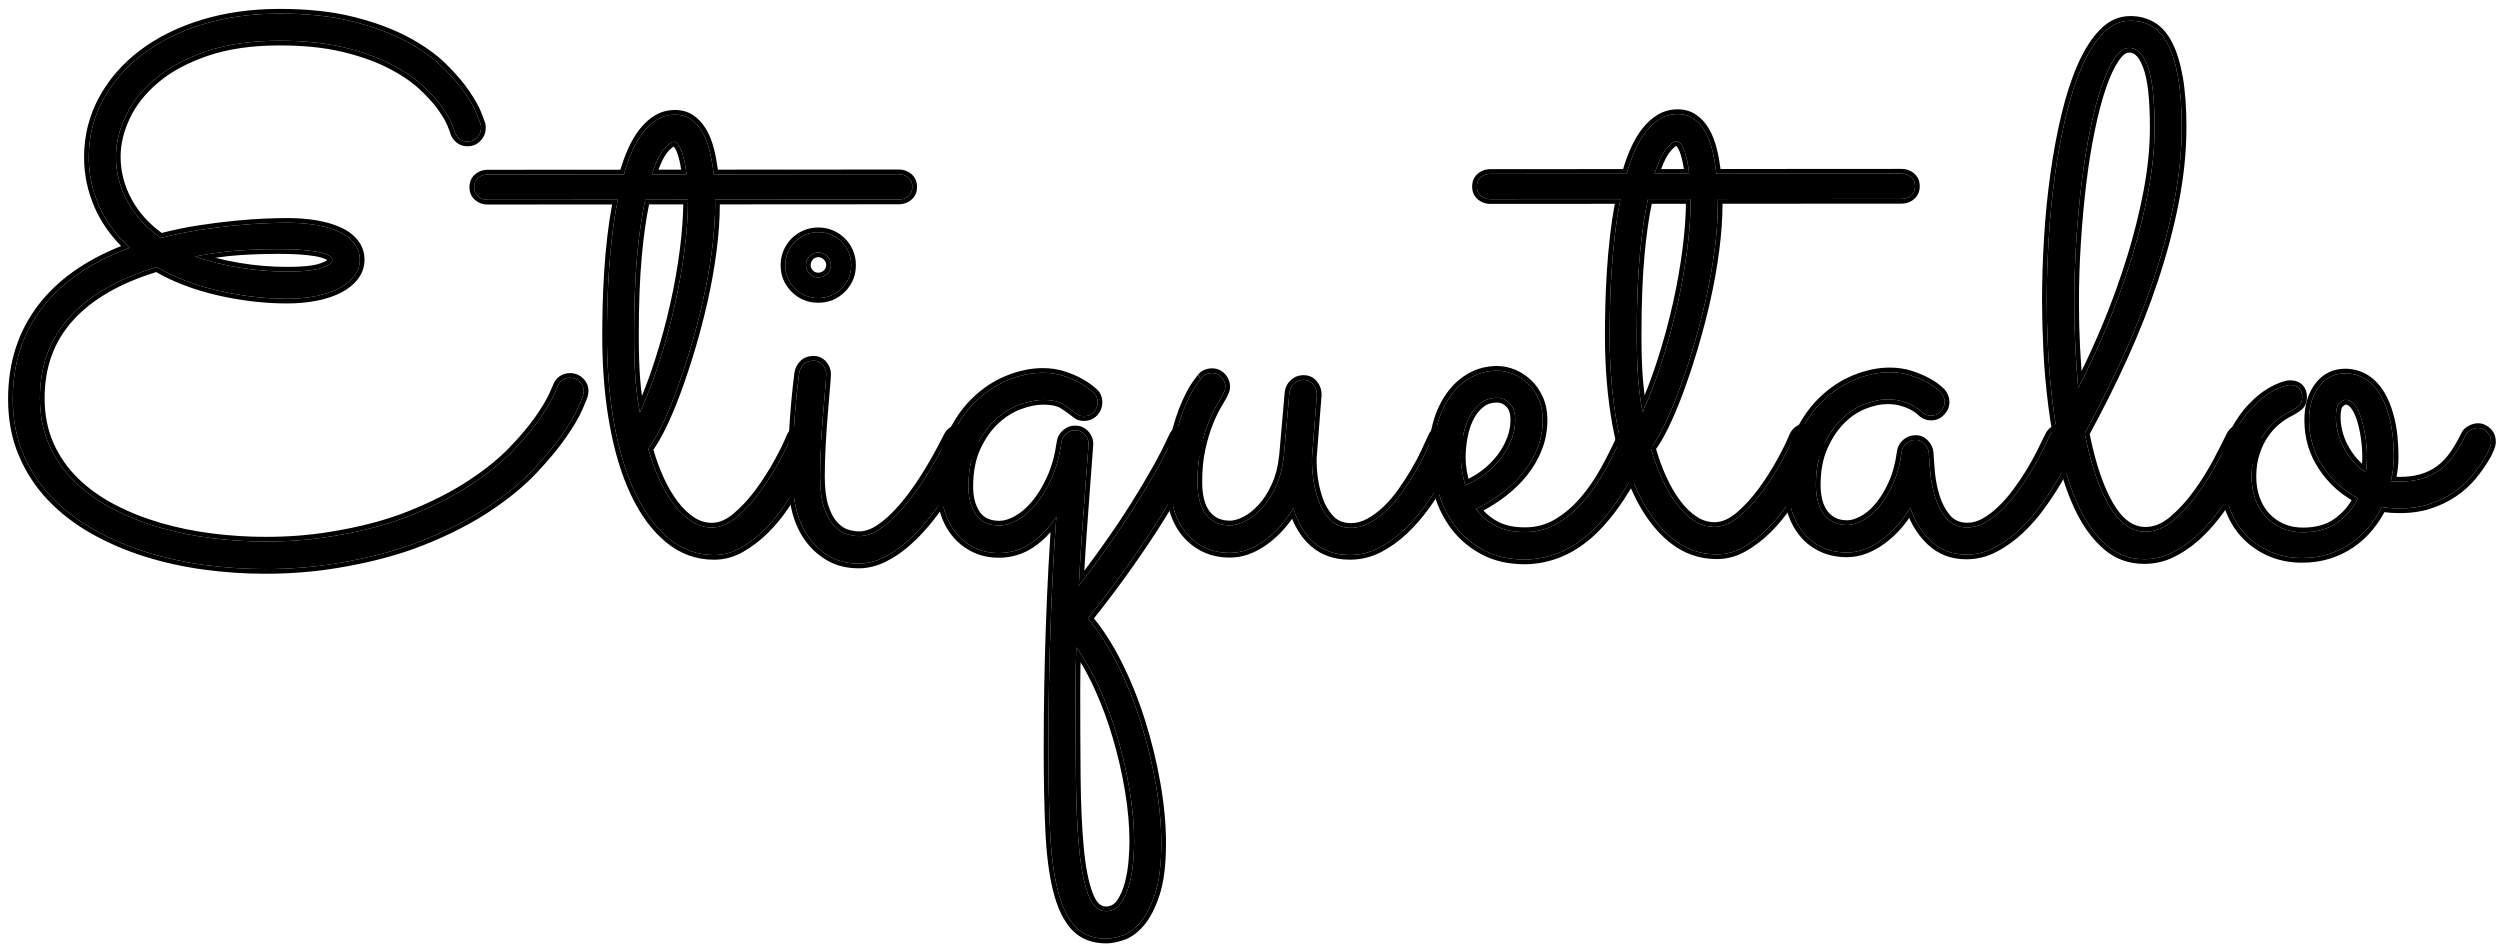
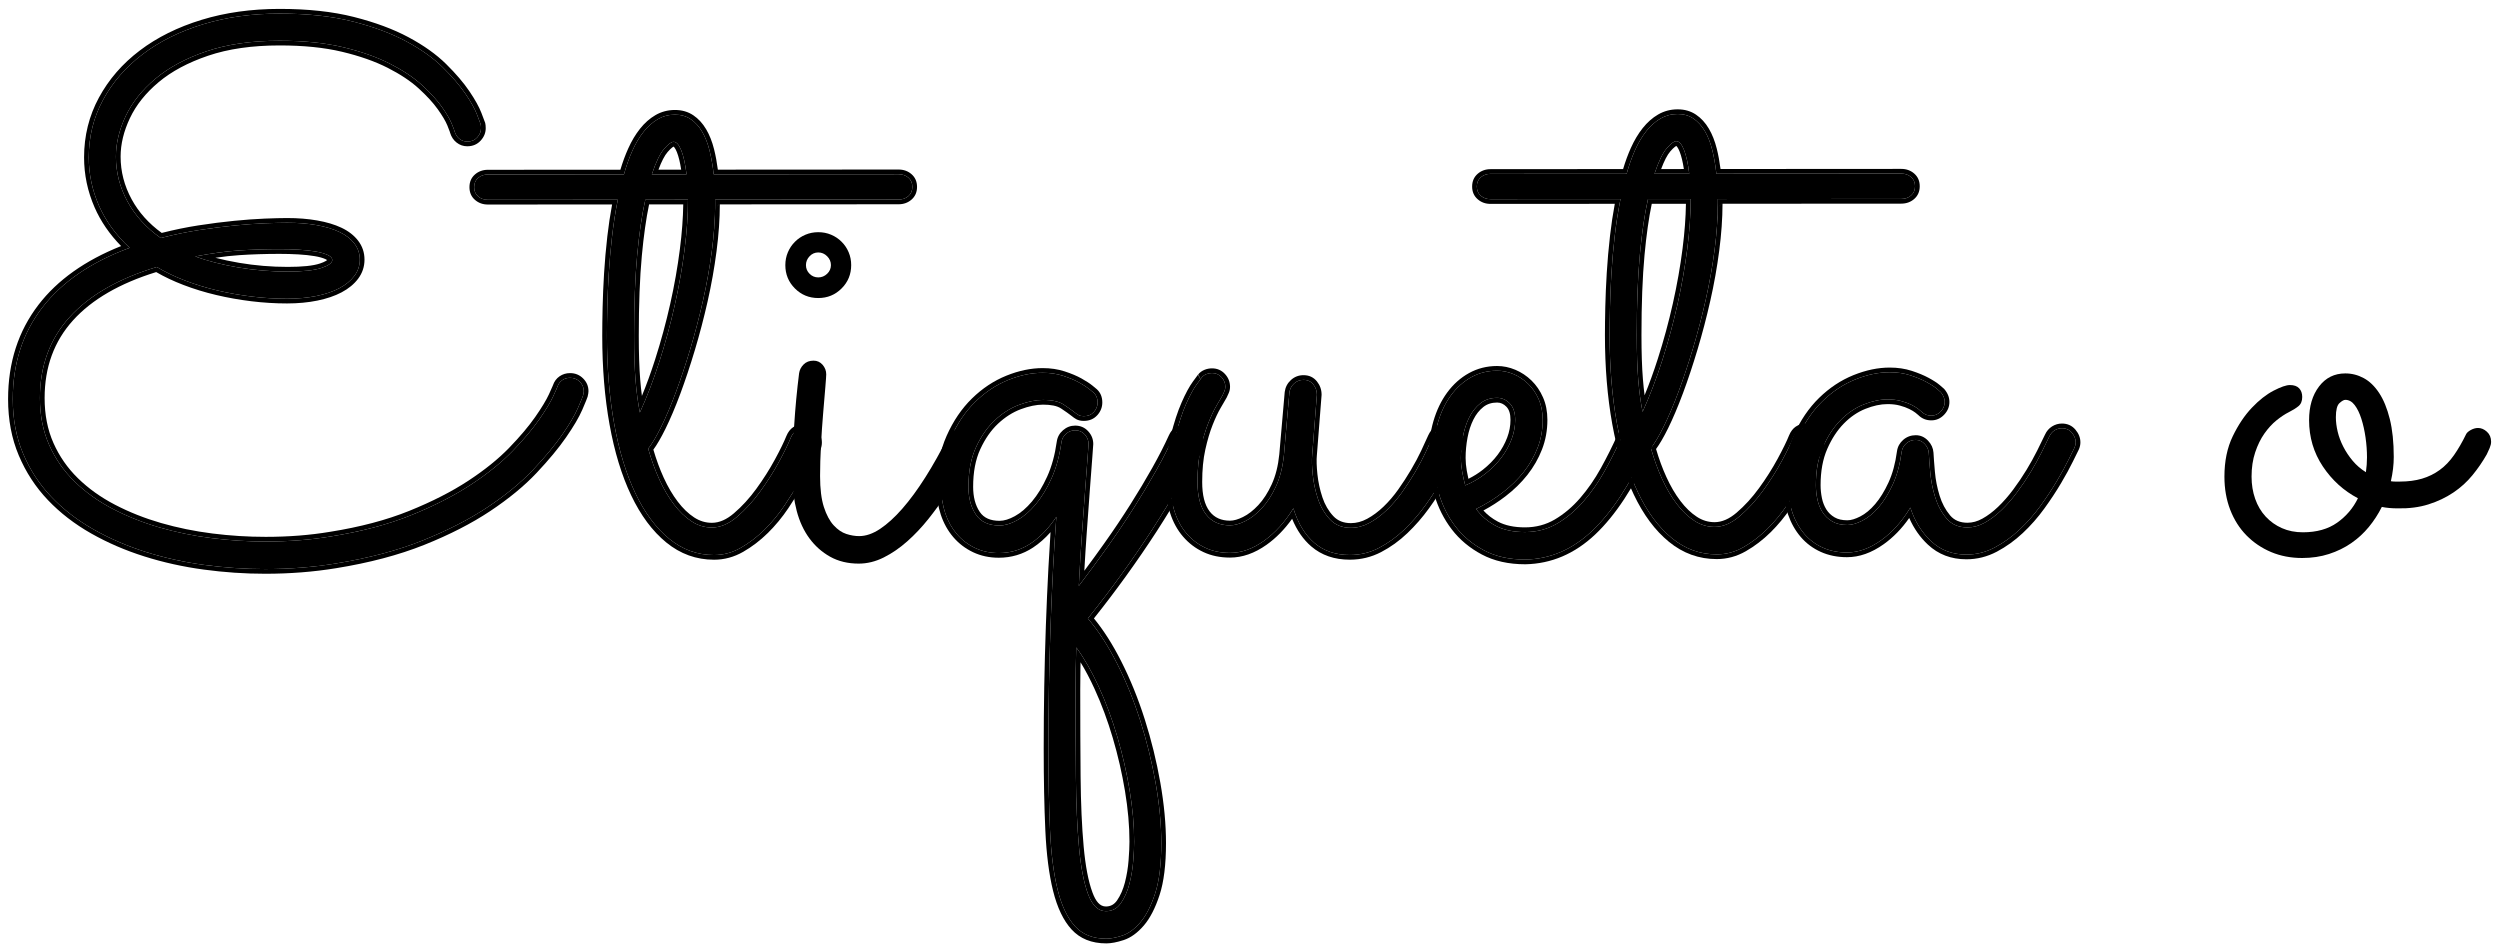
<svg xmlns="http://www.w3.org/2000/svg" width="100%" height="100%" viewBox="0 0 266 101" version="1.1" xml:space="preserve" style="fill-rule:evenodd;clip-rule:evenodd;stroke-linejoin:round;stroke-miterlimit:2;">
  <g transform="matrix(1,0,0,1,-16.977,-56.42)">
    <g transform="matrix(1.577,-0.001,0,1.577,-1196.891,-626.188)">
      <path d="M809.071,460.051C809.055,460.116 808.941,460.393 808.73,460.881C808.518,461.37 808.164,461.972 807.668,462.688C807.171,463.404 806.516,464.194 805.702,465.056C804.888,465.919 803.863,466.761 802.626,467.583C801.389,468.405 799.924,469.154 798.232,469.829C796.539,470.505 794.578,471.021 792.348,471.38C790.85,471.624 789.28,471.746 787.636,471.746C786.269,471.746 784.897,471.652 783.522,471.465C782.147,471.278 780.828,470.985 779.567,470.586C778.306,470.187 777.13,469.679 776.039,469.06C774.949,468.442 774.001,467.709 773.195,466.863C772.389,466.017 771.755,465.044 771.291,463.945C770.827,462.847 770.595,461.622 770.595,460.271C770.595,457.879 771.258,455.82 772.585,454.094C773.911,452.369 775.876,451.026 778.481,450.066C777.553,449.203 776.861,448.251 776.405,447.21C775.95,446.168 775.722,445.086 775.722,443.963C775.722,442.563 776.043,441.269 776.686,440.081C777.329,438.893 778.22,437.867 779.36,437.005C780.499,436.142 781.854,435.47 783.424,434.99C784.995,434.51 786.716,434.27 788.588,434.27C790.476,434.27 792.124,434.449 793.532,434.807C794.94,435.165 796.144,435.613 797.145,436.15C798.146,436.687 798.968,437.273 799.611,437.908C800.254,438.543 800.762,439.137 801.137,439.69C801.511,440.243 801.772,440.711 801.918,441.094C802.065,441.476 802.146,441.692 802.162,441.741C802.179,441.806 802.187,441.895 802.187,442.009C802.187,442.237 802.101,442.445 801.93,442.632C801.759,442.819 801.536,442.913 801.259,442.913C801.064,442.913 800.889,442.852 800.734,442.73C800.579,442.608 800.47,442.441 800.404,442.229C800.404,442.197 800.339,442.022 800.209,441.704C800.079,441.387 799.851,441 799.526,440.545C799.2,440.089 798.756,439.605 798.195,439.092C797.633,438.579 796.913,438.099 796.034,437.651C795.155,437.204 794.106,436.834 792.885,436.541C791.664,436.248 790.232,436.101 788.588,436.101C786.7,436.101 785.06,436.337 783.669,436.809C782.277,437.281 781.13,437.896 780.226,438.652C779.323,439.409 778.651,440.252 778.212,441.179C777.773,442.107 777.553,443.019 777.553,443.914C777.553,444.972 777.813,445.981 778.334,446.941C778.855,447.901 779.604,448.723 780.58,449.407C781.459,449.179 782.322,449 783.168,448.87C784.014,448.74 784.812,448.638 785.561,448.565C786.309,448.491 786.989,448.443 787.599,448.418C788.21,448.394 788.71,448.381 789.101,448.381C789.817,448.381 790.476,448.434 791.078,448.54C791.68,448.646 792.197,448.801 792.629,449.004C793.06,449.207 793.398,449.468 793.642,449.785C793.886,450.103 794.008,450.465 794.008,450.872C794.008,451.279 793.886,451.645 793.642,451.97C793.398,452.296 793.06,452.573 792.629,452.8C792.197,453.028 791.68,453.203 791.078,453.325C790.476,453.447 789.817,453.508 789.101,453.508C788.319,453.508 787.53,453.46 786.733,453.362C785.935,453.264 785.158,453.126 784.401,452.947C783.644,452.768 782.916,452.544 782.216,452.276C781.516,452.007 780.881,451.702 780.312,451.36C777.724,452.141 775.762,453.268 774.428,454.741C773.093,456.214 772.426,458.033 772.426,460.198C772.426,461.37 772.633,462.424 773.048,463.359C773.464,464.295 774.037,465.121 774.77,465.838C775.502,466.554 776.361,467.168 777.345,467.681C778.33,468.193 779.384,468.613 780.507,468.938C781.63,469.264 782.802,469.504 784.023,469.658C785.243,469.813 786.456,469.89 787.66,469.89C788.442,469.89 789.198,469.862 789.931,469.805C790.663,469.748 791.371,469.662 792.055,469.548C794.106,469.223 795.908,468.747 797.463,468.12C799.017,467.494 800.36,466.81 801.491,466.069C802.622,465.329 803.562,464.572 804.311,463.799C805.059,463.026 805.658,462.318 806.105,461.675C806.553,461.032 806.87,460.507 807.057,460.1C807.244,459.693 807.338,459.482 807.338,459.465C807.403,459.27 807.513,459.12 807.668,459.014C807.822,458.908 807.997,458.855 808.193,458.855C808.453,458.855 808.673,458.945 808.852,459.124C809.031,459.303 809.12,459.514 809.12,459.758C809.12,459.824 809.104,459.921 809.071,460.051ZM792.152,450.896C792.152,450.766 792.047,450.652 791.835,450.554C791.623,450.457 791.351,450.379 791.017,450.322C790.684,450.265 790.305,450.225 789.882,450.2C789.459,450.176 789.027,450.164 788.588,450.164C787.628,450.164 786.716,450.192 785.854,450.249C784.991,450.306 784.006,450.44 782.9,450.652C783.746,450.961 784.718,451.209 785.817,451.397C786.916,451.584 788.026,451.677 789.15,451.677C790.175,451.677 790.932,451.596 791.42,451.433C791.908,451.27 792.152,451.091 792.152,450.896Z" style="fill-rule:nonzero;" />
      <path d="M800.087,442.267C800.069,442.217 800.004,442.041 799.916,441.824C799.793,441.524 799.575,441.16 799.268,440.729C798.953,440.288 798.524,439.821 797.981,439.326C797.438,438.83 796.741,438.367 795.891,437.934C795.031,437.496 794.005,437.135 792.811,436.849C791.611,436.561 790.204,436.418 788.588,436.418C786.739,436.418 785.133,436.647 783.771,437.11C782.421,437.567 781.306,438.161 780.43,438.896C779.565,439.621 778.92,440.426 778.499,441.315C778.081,442.197 777.87,443.063 777.87,443.914C777.87,444.919 778.118,445.878 778.613,446.79C779.09,447.669 779.767,448.426 780.644,449.063C781.484,448.85 782.309,448.681 783.12,448.556C783.972,448.425 784.775,448.323 785.53,448.249C786.285,448.175 786.971,448.126 787.586,448.101C788.202,448.077 788.707,448.064 789.1,448.064C789.836,448.064 790.514,448.119 791.133,448.228C791.767,448.339 792.31,448.503 792.764,448.717C793.245,448.944 793.62,449.238 793.893,449.592C794.181,449.966 794.325,450.393 794.325,450.872C794.325,451.349 794.182,451.779 793.895,452.161C793.626,452.521 793.254,452.829 792.777,453.081C792.322,453.321 791.777,453.507 791.141,453.636C790.52,453.762 789.84,453.826 789.101,453.826C788.307,453.826 787.505,453.776 786.694,453.677C785.885,453.578 785.096,453.437 784.328,453.255C783.557,453.073 782.815,452.845 782.103,452.572C781.434,452.315 780.823,452.026 780.271,451.704C777.813,452.464 775.941,453.543 774.663,454.954C773.381,456.37 772.743,458.118 772.743,460.198C772.743,461.322 772.94,462.333 773.338,463.231C773.737,464.13 774.288,464.923 774.991,465.611C775.702,466.306 776.536,466.902 777.492,467.4C778.458,467.903 779.493,468.314 780.595,468.634C781.703,468.955 782.858,469.191 784.062,469.344C785.27,469.497 786.469,469.573 787.66,469.573C788.433,469.573 789.181,469.545 789.906,469.489C790.629,469.432 791.328,469.348 792.004,469.235L792.005,469.235C794.029,468.914 795.809,468.445 797.344,467.826C798.877,467.208 800.201,466.534 801.317,465.804C802.426,465.078 803.349,464.336 804.083,463.578C804.818,462.819 805.405,462.125 805.845,461.494C806.279,460.87 806.588,460.362 806.769,459.968C806.913,459.656 807.012,459.427 807.031,459.382L807.037,459.365C807.126,459.099 807.278,458.896 807.488,458.752C807.696,458.61 807.93,458.538 808.192,458.538C808.542,458.538 808.836,458.659 809.076,458.9C809.318,459.142 809.437,459.428 809.437,459.759C809.437,459.841 809.42,459.964 809.379,460.129C809.362,460.197 809.244,460.491 809.021,461.008C808.803,461.511 808.439,462.131 807.928,462.869C807.424,463.596 806.759,464.398 805.933,465.274C805.104,466.152 804.061,467.01 802.802,467.847C801.548,468.68 800.064,469.439 798.349,470.124C796.637,470.807 794.654,471.33 792.399,471.693C790.885,471.939 789.298,472.063 787.636,472.063C786.255,472.063 784.869,471.968 783.48,471.779C782.086,471.59 780.75,471.293 779.472,470.888C778.188,470.483 776.992,469.965 775.883,469.336C774.764,468.701 773.792,467.95 772.965,467.081C772.133,466.207 771.478,465.203 770.999,464.069C770.519,462.933 770.278,461.667 770.278,460.271C770.278,457.803 770.965,455.68 772.333,453.901C773.612,452.238 775.467,450.917 777.904,449.947C777.122,449.147 776.526,448.277 776.115,447.337C775.641,446.254 775.405,445.129 775.405,443.962C775.405,442.508 775.739,441.164 776.407,439.93C777.071,438.702 777.991,437.643 779.168,436.752C780.335,435.868 781.723,435.179 783.332,434.687C784.93,434.198 786.682,433.953 788.588,433.953C790.506,433.953 792.18,434.136 793.61,434.5C795.046,434.865 796.274,435.323 797.295,435.871C798.326,436.424 799.172,437.028 799.834,437.682C800.494,438.334 801.015,438.944 801.399,439.513C801.791,440.091 802.061,440.581 802.214,440.981C802.364,441.371 802.446,441.591 802.463,441.641L802.467,441.652L802.47,441.664C802.491,441.748 802.504,441.863 802.504,442.01C802.504,442.315 802.394,442.595 802.165,442.846C801.934,443.099 801.633,443.23 801.259,443.23C800.991,443.23 800.75,443.146 800.538,442.978C800.334,442.818 800.187,442.6 800.101,442.322L800.087,442.277L800.087,442.267ZM809.071,460.051C809.104,459.921 809.12,459.824 809.12,459.758C809.12,459.514 809.031,459.303 808.852,459.124C808.673,458.945 808.453,458.855 808.193,458.855C807.997,458.855 807.822,458.908 807.668,459.014C807.513,459.12 807.403,459.27 807.338,459.465C807.338,459.482 807.244,459.693 807.057,460.1C806.87,460.507 806.553,461.032 806.105,461.675C805.658,462.318 805.059,463.026 804.311,463.799C803.562,464.572 802.622,465.329 801.491,466.069C800.36,466.81 799.017,467.494 797.463,468.12C795.908,468.747 794.106,469.223 792.055,469.548C791.371,469.662 790.663,469.748 789.931,469.805C789.198,469.862 788.442,469.89 787.66,469.89C786.456,469.89 785.243,469.813 784.023,469.658C782.802,469.504 781.63,469.264 780.507,468.938C779.384,468.613 778.33,468.193 777.345,467.681C776.361,467.168 775.502,466.554 774.77,465.838C774.037,465.121 773.464,464.295 773.048,463.359C772.633,462.424 772.426,461.37 772.426,460.198C772.426,458.033 773.093,456.214 774.428,454.741C775.762,453.268 777.724,452.141 780.312,451.36C780.881,451.702 781.516,452.007 782.216,452.276C782.916,452.544 783.644,452.768 784.401,452.947C785.158,453.126 785.935,453.264 786.733,453.362C787.53,453.46 788.319,453.508 789.101,453.508C789.817,453.508 790.476,453.447 791.078,453.325C791.68,453.203 792.197,453.028 792.629,452.8C793.06,452.573 793.398,452.296 793.642,451.97C793.886,451.645 794.008,451.279 794.008,450.872C794.008,450.465 793.886,450.103 793.642,449.785C793.398,449.468 793.06,449.207 792.629,449.004C792.197,448.801 791.68,448.646 791.078,448.54C790.476,448.434 789.817,448.381 789.101,448.381C788.71,448.381 788.21,448.394 787.599,448.418C786.989,448.443 786.309,448.491 785.561,448.565C784.812,448.638 784.014,448.74 783.168,448.87C782.322,449 781.459,449.179 780.58,449.407C779.604,448.723 778.855,447.901 778.334,446.941C777.813,445.981 777.553,444.972 777.553,443.914C777.553,443.019 777.773,442.107 778.212,441.179C778.651,440.252 779.323,439.409 780.226,438.652C781.13,437.896 782.277,437.281 783.669,436.809C785.06,436.337 786.7,436.101 788.588,436.101C790.232,436.101 791.664,436.248 792.885,436.541C794.106,436.834 795.155,437.204 796.034,437.651C796.913,438.099 797.633,438.579 798.195,439.092C798.756,439.605 799.2,440.089 799.526,440.545C799.851,441 800.079,441.387 800.209,441.704C800.339,442.022 800.404,442.197 800.404,442.229C800.47,442.441 800.579,442.608 800.734,442.73C800.889,442.852 801.064,442.913 801.259,442.913C801.536,442.913 801.759,442.819 801.93,442.632C802.101,442.445 802.187,442.237 802.187,442.009C802.187,441.895 802.179,441.806 802.162,441.741C802.146,441.692 802.065,441.476 801.918,441.094C801.772,440.711 801.511,440.243 801.137,439.69C800.762,439.137 800.254,438.543 799.611,437.908C798.968,437.273 798.146,436.687 797.145,436.15C796.144,435.613 794.94,435.165 793.532,434.807C792.124,434.449 790.476,434.27 788.588,434.27C786.716,434.27 784.995,434.51 783.424,434.99C781.854,435.47 780.499,436.142 779.36,437.005C778.22,437.867 777.329,438.893 776.686,440.081C776.043,441.269 775.722,442.563 775.722,443.963C775.722,445.086 775.95,446.168 776.405,447.21C776.861,448.251 777.553,449.203 778.481,450.066C775.876,451.026 773.911,452.369 772.585,454.094C771.258,455.82 770.595,457.879 770.595,460.271C770.595,461.622 770.827,462.847 771.291,463.945C771.755,465.044 772.389,466.017 773.195,466.863C774.001,467.709 774.949,468.442 776.039,469.06C777.13,469.679 778.306,470.187 779.567,470.586C780.828,470.985 782.147,471.278 783.522,471.465C784.897,471.652 786.269,471.746 787.636,471.746C789.28,471.746 790.85,471.624 792.348,471.38C794.578,471.021 796.539,470.505 798.232,469.829C799.924,469.154 801.389,468.405 802.626,467.583C803.863,466.761 804.888,465.919 805.702,465.056C806.516,464.194 807.171,463.404 807.668,462.688C808.164,461.972 808.518,461.37 808.73,460.881C808.941,460.393 809.055,460.116 809.071,460.051ZM792.152,450.896C792.152,451.091 791.908,451.27 791.42,451.433C790.932,451.596 790.175,451.677 789.15,451.677C788.026,451.677 786.916,451.584 785.817,451.397C784.718,451.209 783.746,450.961 782.9,450.652C784.006,450.44 784.991,450.306 785.854,450.249C786.716,450.192 787.628,450.164 788.588,450.164C789.027,450.164 789.459,450.176 789.882,450.2C790.305,450.225 790.684,450.265 791.017,450.322C791.351,450.379 791.623,450.457 791.835,450.554C792.047,450.652 792.152,450.766 792.152,450.896ZM791.802,450.901C791.774,450.882 791.736,450.858 791.702,450.842C791.512,450.754 791.265,450.686 790.964,450.635C790.641,450.58 790.274,450.541 789.864,450.517C789.447,450.493 789.022,450.481 788.588,450.481C787.635,450.481 786.731,450.509 785.875,450.566C785.378,450.598 784.84,450.657 784.261,450.742C784.762,450.873 785.299,450.987 785.87,451.084C786.951,451.268 788.044,451.36 789.149,451.36C790.129,451.36 790.853,451.288 791.32,451.132C791.488,451.076 791.624,451.019 791.725,450.958C791.751,450.943 791.779,450.92 791.802,450.901Z" />
      <path d="M831.288,445.989C831.288,446.249 831.199,446.457 831.02,446.611C830.841,446.766 830.621,446.843 830.36,446.843L817.983,446.843L817.983,447.112C817.983,448.105 817.909,449.163 817.763,450.286C817.616,451.409 817.417,452.528 817.165,453.643C816.912,454.758 816.628,455.844 816.31,456.902C815.993,457.96 815.667,458.936 815.334,459.832C815,460.727 814.67,461.504 814.345,462.163C814.019,462.822 813.726,463.315 813.466,463.64C813.678,464.389 813.93,465.085 814.223,465.728C814.516,466.371 814.845,466.932 815.212,467.412C815.578,467.892 815.972,468.271 816.396,468.547C816.819,468.824 817.275,468.963 817.763,468.963C818.332,468.963 818.898,468.722 819.46,468.242C820.021,467.762 820.542,467.193 821.022,466.533C821.502,465.874 821.925,465.207 822.292,464.531C822.658,463.856 822.922,463.315 823.085,462.908C823.248,462.517 823.533,462.322 823.94,462.322C824.216,462.322 824.44,462.42 824.611,462.615C824.782,462.81 824.867,463.022 824.867,463.25C824.867,463.364 824.843,463.477 824.794,463.591C824.745,463.705 824.627,463.966 824.44,464.373C824.253,464.78 824.009,465.252 823.708,465.789C823.407,466.326 823.057,466.891 822.658,467.485C822.259,468.08 821.811,468.621 821.315,469.109C820.819,469.597 820.286,470.004 819.716,470.33C819.146,470.655 818.544,470.818 817.909,470.818C816.786,470.818 815.777,470.452 814.882,469.719C813.987,468.987 813.226,467.962 812.599,466.643C811.973,465.325 811.497,463.762 811.171,461.956C810.846,460.149 810.683,458.172 810.683,456.023C810.683,455.486 810.691,454.855 810.707,454.131C810.723,453.407 810.756,452.642 810.805,451.836C810.854,451.03 810.927,450.2 811.025,449.346C811.122,448.491 811.252,447.657 811.415,446.843L802.651,446.843C802.39,446.843 802.17,446.766 801.991,446.611C801.812,446.457 801.723,446.249 801.723,445.989C801.723,445.728 801.812,445.521 801.991,445.366C802.17,445.212 802.39,445.134 802.651,445.134L811.83,445.134C811.993,444.548 812.184,444.011 812.404,443.523C812.624,443.035 812.876,442.612 813.161,442.254C813.446,441.895 813.763,441.615 814.113,441.411C814.463,441.208 814.849,441.106 815.273,441.106C815.679,441.106 816.033,441.208 816.335,441.411C816.636,441.615 816.892,441.895 817.104,442.254C817.315,442.612 817.482,443.035 817.604,443.523C817.726,444.011 817.82,444.548 817.885,445.134L830.36,445.134C830.621,445.134 830.841,445.212 831.02,445.366C831.199,445.521 831.288,445.728 831.288,445.989ZM812.904,461.199C813.393,460.125 813.836,458.965 814.235,457.72C814.634,456.475 814.976,455.217 815.26,453.948C815.545,452.678 815.765,451.433 815.92,450.213C816.074,448.992 816.151,447.869 816.151,446.843L813.271,446.843C813.043,447.852 812.86,449.102 812.721,450.591C812.583,452.08 812.514,453.891 812.514,456.023C812.514,457.211 812.546,458.208 812.611,459.014C812.677,459.819 812.774,460.548 812.904,461.199ZM815.175,442.937C815.028,442.937 814.817,443.096 814.54,443.413C814.263,443.731 813.987,444.304 813.71,445.134L816.054,445.134C815.972,444.451 815.854,443.914 815.7,443.523C815.545,443.132 815.37,442.937 815.175,442.937ZM813.295,462.957L813.295,462.981L813.295,462.957Z" style="fill-rule:nonzero;" />
      <path d="M818.3,447.161C818.297,448.152 818.223,449.208 818.077,450.327C817.93,451.46 817.728,452.588 817.474,453.713C817.22,454.835 816.933,455.929 816.614,456.993C816.294,458.058 815.967,459.041 815.631,459.943C815.293,460.849 814.959,461.636 814.629,462.304C814.332,462.905 814.06,463.372 813.815,463.706C814.013,464.381 814.245,465.011 814.511,465.596C814.794,466.216 815.111,466.757 815.464,467.22C815.806,467.669 816.174,468.024 816.569,468.282C816.939,468.524 817.336,468.645 817.763,468.645C818.264,468.645 818.759,468.424 819.253,468.001C819.797,467.536 820.301,466.985 820.766,466.346C821.237,465.699 821.653,465.044 822.013,464.38C822.372,463.718 822.631,463.188 822.791,462.788L822.792,462.786C823.01,462.263 823.394,462.005 823.939,462.005C824.315,462.005 824.617,462.141 824.85,462.406C825.076,462.665 825.184,462.948 825.184,463.25C825.184,463.405 825.152,463.561 825.086,463.717C825.036,463.832 824.917,464.095 824.728,464.505C824.538,464.919 824.29,465.398 823.984,465.944C823.679,466.488 823.325,467.061 822.921,467.662C822.51,468.274 822.049,468.832 821.538,469.335C821.021,469.843 820.466,470.266 819.873,470.605C819.254,470.959 818.6,471.135 817.91,471.135C816.712,471.135 815.636,470.746 814.681,469.965C813.754,469.206 812.962,468.145 812.313,466.779C811.675,465.438 811.19,463.849 810.859,462.012C810.53,460.188 810.366,458.192 810.366,456.023C810.366,455.484 810.374,454.851 810.39,454.124C810.406,453.396 810.439,452.627 810.488,451.817C810.537,451.006 810.611,450.17 810.709,449.31C810.793,448.578 810.9,447.862 811.031,447.161L802.651,447.161C802.308,447.161 802.02,447.055 801.784,446.851C801.535,446.637 801.406,446.35 801.406,445.989C801.406,445.627 801.535,445.341 801.784,445.126C802.02,444.923 802.308,444.817 802.65,444.817L811.591,444.817C811.744,444.304 811.918,443.83 812.115,443.393C812.346,442.878 812.613,442.433 812.913,442.056C813.224,441.665 813.571,441.359 813.953,441.137C814.351,440.906 814.791,440.789 815.272,440.789C815.748,440.789 816.16,440.911 816.512,441.149C816.85,441.377 817.139,441.691 817.377,442.092C817.602,442.474 817.782,442.925 817.912,443.446C818.017,443.868 818.102,444.325 818.166,444.817L830.36,444.817C830.703,444.817 830.991,444.923 831.227,445.126C831.476,445.341 831.605,445.627 831.605,445.989C831.605,446.351 831.476,446.637 831.227,446.852C830.991,447.055 830.703,447.161 830.361,447.161L818.3,447.161ZM817.983,447.429L818.251,447.161L818.246,447.161L817.983,447.429ZM817.98,447.427C817.982,447.337 817.982,447.249 817.983,447.161C817.983,447.144 817.983,447.128 817.983,447.112L817.982,446.843L830.36,446.843C830.621,446.843 830.841,446.766 831.02,446.611C831.199,446.457 831.288,446.249 831.288,445.989C831.288,445.728 831.199,445.521 831.02,445.366C830.841,445.212 830.621,445.134 830.36,445.134L817.885,445.134C817.82,444.548 817.726,444.011 817.604,443.523C817.482,443.035 817.315,442.612 817.104,442.254C816.892,441.895 816.636,441.615 816.335,441.411C816.033,441.208 815.679,441.106 815.273,441.106C814.849,441.106 814.463,441.208 814.113,441.411C813.763,441.615 813.446,441.895 813.161,442.254C812.876,442.612 812.624,443.035 812.404,443.523C812.184,444.011 811.993,444.548 811.83,445.134L802.651,445.134C802.39,445.134 802.17,445.212 801.991,445.366C801.812,445.521 801.723,445.728 801.723,445.989C801.723,446.249 801.812,446.457 801.991,446.611C802.17,446.766 802.39,446.843 802.651,446.843L811.415,446.843C811.252,447.657 811.122,448.491 811.025,449.346C810.927,450.2 810.854,451.03 810.805,451.836C810.756,452.642 810.723,453.407 810.707,454.131C810.691,454.855 810.683,455.486 810.683,456.023C810.683,458.172 810.846,460.149 811.171,461.956C811.497,463.762 811.973,465.325 812.599,466.643C813.226,467.962 813.987,468.987 814.882,469.719C815.777,470.452 816.786,470.818 817.909,470.818C818.544,470.818 819.146,470.655 819.716,470.33C820.286,470.004 820.819,469.597 821.315,469.109C821.811,468.621 822.259,468.08 822.658,467.485C823.057,466.891 823.407,466.326 823.708,465.789C824.009,465.252 824.253,464.78 824.44,464.373C824.627,463.966 824.745,463.705 824.794,463.591C824.843,463.477 824.867,463.364 824.867,463.25C824.867,463.022 824.782,462.81 824.611,462.615C824.44,462.42 824.216,462.322 823.94,462.322C823.533,462.322 823.248,462.517 823.085,462.908C822.922,463.315 822.658,463.856 822.292,464.531C821.925,465.207 821.502,465.874 821.022,466.533C820.542,467.193 820.021,467.762 819.46,468.242C818.898,468.722 818.332,468.963 817.763,468.963C817.275,468.963 816.819,468.824 816.396,468.547C815.972,468.271 815.578,467.892 815.212,467.412C814.845,466.932 814.516,466.371 814.223,465.728C813.93,465.085 813.678,464.389 813.466,463.64C813.726,463.315 814.019,462.822 814.345,462.163C814.67,461.504 815,460.727 815.334,459.832C815.667,458.936 815.993,457.96 816.31,456.902C816.628,455.844 816.912,454.758 817.165,453.643C817.417,452.528 817.616,451.409 817.763,450.286C817.894,449.281 817.966,448.328 817.98,447.427ZM815.175,442.937C815.37,442.937 815.545,443.132 815.7,443.523C815.854,443.914 815.972,444.451 816.054,445.134L813.71,445.134C813.987,444.304 814.263,443.731 814.54,443.413C814.817,443.096 815.028,442.937 815.175,442.937ZM815.183,443.258C815.164,443.267 815.124,443.289 815.097,443.31C815.005,443.379 814.9,443.484 814.779,443.622C814.57,443.862 814.365,444.262 814.158,444.817L815.691,444.817C815.619,444.333 815.524,443.941 815.405,443.64C815.355,443.513 815.304,443.411 815.248,443.335C815.231,443.311 815.214,443.29 815.196,443.274C815.19,443.269 815.187,443.262 815.183,443.258ZM812.904,461.199C812.774,460.548 812.677,459.819 812.611,459.014C812.546,458.208 812.514,457.211 812.514,456.023C812.514,453.891 812.583,452.08 812.721,450.591C812.86,449.102 813.043,447.852 813.271,446.843L816.151,446.843C816.151,447.869 816.074,448.992 815.92,450.213C815.765,451.433 815.545,452.678 815.26,453.948C814.976,455.217 814.634,456.475 814.235,457.72C813.836,458.965 813.393,460.125 812.904,461.199ZM813.042,460.08C813.361,459.302 813.657,458.483 813.933,457.623C814.329,456.387 814.668,455.139 814.951,453.878C815.234,452.619 815.452,451.383 815.605,450.172C815.742,449.091 815.818,448.087 815.832,447.161L813.526,447.161C813.326,448.113 813.163,449.267 813.037,450.621C812.899,452.102 812.831,453.903 812.831,456.023C812.831,457.201 812.863,458.19 812.928,458.988C812.958,459.37 812.996,459.734 813.042,460.08Z" />
      <path d="M827.162,451.262C827.162,451.881 826.947,452.406 826.515,452.837C826.084,453.268 825.559,453.484 824.941,453.484C824.322,453.484 823.797,453.268 823.366,452.837C822.935,452.406 822.719,451.881 822.719,451.262C822.719,450.953 822.776,450.664 822.89,450.396C823.004,450.127 823.162,449.891 823.366,449.688C823.569,449.484 823.805,449.325 824.074,449.212C824.342,449.098 824.631,449.041 824.941,449.041C825.25,449.041 825.539,449.098 825.807,449.212C826.076,449.325 826.312,449.484 826.515,449.688C826.719,449.891 826.877,450.127 826.991,450.396C827.105,450.664 827.162,450.953 827.162,451.262ZM823.207,465.569C823.207,463.225 823.354,460.89 823.647,458.562C823.679,458.334 823.781,458.135 823.952,457.964C824.123,457.793 824.346,457.708 824.623,457.708C824.867,457.708 825.071,457.801 825.234,457.988C825.396,458.176 825.478,458.391 825.478,458.635C825.478,458.733 825.457,459.026 825.417,459.514C825.376,460.003 825.327,460.584 825.27,461.26C825.213,461.935 825.164,462.651 825.124,463.408C825.083,464.165 825.063,464.861 825.063,465.496C825.063,466.358 825.148,467.054 825.319,467.583C825.49,468.112 825.71,468.523 825.978,468.816C826.247,469.109 826.532,469.304 826.833,469.402C827.134,469.5 827.423,469.548 827.699,469.548C828.155,469.548 828.627,469.386 829.115,469.06C829.604,468.735 830.104,468.279 830.617,467.693C831.13,467.107 831.646,466.403 832.167,465.581C832.688,464.759 833.201,463.844 833.705,462.835C833.787,462.672 833.901,462.546 834.047,462.456C834.193,462.367 834.356,462.322 834.535,462.322C834.796,462.322 835.011,462.42 835.182,462.615C835.353,462.81 835.439,463.022 835.439,463.25C835.439,463.412 835.406,463.551 835.341,463.665C835.146,464.039 834.901,464.495 834.609,465.032C834.316,465.569 833.982,466.122 833.608,466.692C833.233,467.262 832.822,467.827 832.375,468.389C831.927,468.95 831.451,469.455 830.946,469.902C830.442,470.35 829.913,470.712 829.36,470.989C828.806,471.266 828.245,471.404 827.675,471.404C826.943,471.404 826.3,471.249 825.746,470.94C825.193,470.631 824.725,470.216 824.342,469.695C823.96,469.174 823.675,468.56 823.488,467.852C823.301,467.144 823.207,466.383 823.207,465.569ZM825.795,451.262C825.795,451.034 825.71,450.835 825.539,450.664C825.368,450.493 825.168,450.408 824.941,450.408C824.713,450.408 824.517,450.493 824.355,450.664C824.192,450.835 824.11,451.034 824.11,451.262C824.11,451.49 824.192,451.686 824.355,451.848C824.517,452.011 824.713,452.092 824.941,452.092C825.168,452.092 825.368,452.011 825.539,451.848C825.71,451.686 825.795,451.49 825.795,451.262Z" style="fill-rule:nonzero;" />
-       <path d="M827.479,451.263C827.479,451.969 827.232,452.569 826.74,453.061C826.247,453.554 825.647,453.801 824.941,453.801C824.234,453.801 823.635,453.554 823.142,453.061C822.649,452.568 822.402,451.969 822.402,451.262C822.402,450.909 822.468,450.579 822.598,450.272C822.728,449.965 822.909,449.696 823.142,449.463C823.374,449.231 823.643,449.05 823.95,448.92C824.257,448.789 824.587,448.724 824.94,448.724C825.294,448.724 825.624,448.789 825.931,448.92C826.238,449.05 826.507,449.231 826.739,449.463C826.972,449.696 827.153,449.965 827.283,450.272C827.413,450.579 827.479,450.909 827.479,451.263ZM827.162,451.262C827.162,450.953 827.105,450.664 826.991,450.396C826.877,450.127 826.719,449.891 826.515,449.688C826.312,449.484 826.076,449.325 825.807,449.212C825.539,449.098 825.25,449.041 824.941,449.041C824.631,449.041 824.342,449.098 824.074,449.212C823.805,449.325 823.569,449.484 823.366,449.688C823.162,449.891 823.004,450.127 822.89,450.396C822.776,450.664 822.719,450.953 822.719,451.262C822.719,451.881 822.935,452.406 823.366,452.837C823.797,453.268 824.322,453.484 824.941,453.484C825.559,453.484 826.084,453.268 826.515,452.837C826.947,452.406 827.162,451.881 827.162,451.262ZM825.795,451.262C825.795,451.49 825.71,451.686 825.539,451.848C825.368,452.011 825.168,452.092 824.941,452.092C824.713,452.092 824.517,452.011 824.355,451.848C824.192,451.686 824.11,451.49 824.11,451.262C824.11,451.034 824.192,450.835 824.355,450.664C824.517,450.493 824.713,450.408 824.941,450.408C825.168,450.408 825.368,450.493 825.539,450.664C825.71,450.835 825.795,451.034 825.795,451.262ZM825.478,451.262C825.478,451.119 825.422,450.995 825.315,450.888C825.207,450.781 825.084,450.725 824.941,450.725C824.802,450.725 824.684,450.779 824.584,450.883C824.481,450.992 824.428,451.118 824.428,451.263C824.428,451.403 824.478,451.524 824.579,451.624C824.679,451.725 824.8,451.775 824.94,451.775C825.085,451.775 825.211,451.722 825.32,451.619C825.424,451.519 825.478,451.401 825.478,451.262ZM822.89,465.569C822.89,463.212 823.037,460.863 823.332,458.52L823.333,458.517C823.375,458.221 823.506,457.962 823.727,457.74C823.956,457.511 824.253,457.391 824.623,457.391C824.963,457.391 825.246,457.52 825.473,457.78C825.688,458.028 825.795,458.313 825.795,458.636C825.795,458.736 825.775,459.038 825.733,459.541L825.586,461.287C825.529,461.959 825.481,462.672 825.44,463.426C825.4,464.176 825.38,464.866 825.38,465.496C825.38,466.318 825.458,466.982 825.621,467.486C825.775,467.964 825.969,468.337 826.212,468.602C826.438,468.849 826.676,469.018 826.93,469.1C827.197,469.187 827.454,469.231 827.699,469.231C828.099,469.231 828.511,469.082 828.939,468.796C829.408,468.484 829.886,468.046 830.378,467.484C830.881,466.909 831.388,466.218 831.899,465.411C832.415,464.598 832.922,463.691 833.422,462.693C833.531,462.474 833.685,462.306 833.881,462.186C834.078,462.066 834.295,462.005 834.535,462.005C834.892,462.005 835.187,462.139 835.421,462.406C835.647,462.665 835.756,462.948 835.756,463.25C835.756,463.472 835.708,463.659 835.622,463.812C835.426,464.187 835.181,464.645 834.887,465.184C834.59,465.728 834.252,466.289 833.873,466.866C833.493,467.444 833.076,468.017 832.623,468.587C832.163,469.163 831.675,469.68 831.157,470.14C830.631,470.607 830.079,470.984 829.502,471.273C828.902,471.572 828.293,471.721 827.675,471.721C826.884,471.721 826.19,471.551 825.592,471.217C824.999,470.885 824.497,470.441 824.087,469.883C823.682,469.331 823.379,468.682 823.181,467.933C822.988,467.199 822.89,466.411 822.89,465.569ZM823.207,465.569C823.207,466.383 823.301,467.144 823.488,467.852C823.675,468.56 823.96,469.174 824.342,469.695C824.725,470.216 825.193,470.631 825.746,470.94C826.3,471.249 826.943,471.404 827.675,471.404C828.245,471.404 828.806,471.266 829.36,470.989C829.913,470.712 830.442,470.35 830.946,469.902C831.451,469.455 831.927,468.95 832.375,468.389C832.822,467.827 833.233,467.262 833.608,466.692C833.982,466.122 834.316,465.569 834.609,465.032C834.901,464.495 835.146,464.039 835.341,463.665C835.406,463.551 835.439,463.412 835.439,463.25C835.439,463.022 835.353,462.81 835.182,462.615C835.011,462.42 834.796,462.322 834.535,462.322C834.356,462.322 834.193,462.367 834.047,462.456C833.901,462.546 833.787,462.672 833.705,462.835C833.201,463.844 832.688,464.759 832.167,465.581C831.646,466.403 831.13,467.107 830.617,467.693C830.104,468.279 829.604,468.735 829.115,469.06C828.627,469.386 828.155,469.548 827.699,469.548C827.423,469.548 827.134,469.5 826.833,469.402C826.532,469.304 826.247,469.109 825.978,468.816C825.71,468.523 825.49,468.112 825.319,467.583C825.148,467.054 825.063,466.358 825.063,465.496C825.063,464.861 825.083,464.165 825.124,463.408C825.164,462.651 825.213,461.935 825.27,461.26L825.417,459.514C825.457,459.026 825.478,458.733 825.478,458.635C825.478,458.391 825.396,458.176 825.234,457.988C825.071,457.801 824.867,457.708 824.623,457.708C824.346,457.708 824.123,457.793 823.952,457.964C823.781,458.135 823.679,458.334 823.647,458.562C823.354,460.89 823.207,463.225 823.207,465.569Z" />
      <path d="M842.519,472.918C843.202,472.022 843.861,471.127 844.496,470.232C845.131,469.337 845.721,468.458 846.266,467.595C846.811,466.733 847.308,465.903 847.755,465.105C848.203,464.308 848.582,463.567 848.891,462.883C848.972,462.704 849.082,462.57 849.22,462.481C849.359,462.391 849.517,462.346 849.696,462.346C849.973,462.346 850.201,462.44 850.38,462.627C850.559,462.814 850.649,463.03 850.649,463.274C850.649,463.388 850.624,463.502 850.575,463.616C850.217,464.413 849.778,465.272 849.257,466.192C848.736,467.111 848.154,468.067 847.511,469.06C846.868,470.053 846.177,471.062 845.436,472.088C844.696,473.113 843.927,474.122 843.129,475.115C843.829,475.929 844.484,476.938 845.094,478.142C845.705,479.347 846.23,480.641 846.669,482.024C847.109,483.408 847.454,484.815 847.707,486.248C847.959,487.68 848.085,489.023 848.085,490.276C848.085,491.692 847.947,492.823 847.67,493.67C847.393,494.516 847.06,495.167 846.669,495.623C846.278,496.078 845.872,496.375 845.448,496.514C845.025,496.652 844.667,496.721 844.374,496.721C843.479,496.721 842.775,496.441 842.262,495.879C841.75,495.318 841.359,494.496 841.09,493.413C840.822,492.331 840.651,490.992 840.578,489.397C840.505,487.802 840.468,485.963 840.468,483.88C840.468,482.512 840.48,481.129 840.505,479.729C840.529,478.329 840.566,476.954 840.614,475.603C840.663,474.252 840.72,472.954 840.785,471.709C840.85,470.464 840.924,469.312 841.005,468.255C840.484,469.036 839.902,469.638 839.259,470.061C838.617,470.484 837.904,470.696 837.123,470.696C836.537,470.696 836.004,470.582 835.524,470.354C835.044,470.126 834.633,469.813 834.291,469.414C833.949,469.015 833.689,468.547 833.51,468.01C833.331,467.473 833.241,466.895 833.241,466.277C833.241,465.007 833.457,463.888 833.888,462.92C834.32,461.952 834.869,461.142 835.536,460.491C836.204,459.84 836.94,459.352 837.746,459.026C838.551,458.7 839.329,458.538 840.077,458.538C840.582,458.538 841.046,458.607 841.469,458.745C841.892,458.884 842.25,459.034 842.543,459.197C842.836,459.36 843.068,459.51 843.239,459.649C843.41,459.787 843.503,459.864 843.52,459.88C843.699,460.043 843.788,460.263 843.788,460.54C843.788,460.784 843.703,460.999 843.532,461.187C843.361,461.374 843.137,461.467 842.86,461.467C842.714,461.467 842.596,461.443 842.506,461.394C842.417,461.345 842.323,461.28 842.226,461.199C842.063,461.069 841.823,460.898 841.505,460.686C841.188,460.475 840.72,460.369 840.102,460.369C839.613,460.369 839.076,460.479 838.49,460.698C837.904,460.918 837.359,461.264 836.855,461.736C836.35,462.208 835.927,462.814 835.585,463.555C835.243,464.295 835.072,465.186 835.072,466.228C835.072,466.977 835.239,467.599 835.573,468.096C835.907,468.592 836.44,468.84 837.172,468.84C837.53,468.84 837.925,468.722 838.356,468.486C838.787,468.25 839.202,467.896 839.601,467.424C840,466.952 840.358,466.366 840.675,465.667C840.993,464.967 841.217,464.153 841.347,463.225C841.379,462.997 841.485,462.806 841.664,462.651C841.843,462.497 842.047,462.42 842.275,462.42C842.535,462.42 842.751,462.513 842.922,462.7C843.092,462.887 843.178,463.103 843.178,463.347C843.178,463.38 843.158,463.661 843.117,464.19C843.076,464.719 843.023,465.418 842.958,466.289C842.893,467.16 842.82,468.165 842.738,469.304C842.657,470.444 842.584,471.648 842.519,472.918ZM842.348,477.068C842.332,477.573 842.319,478.061 842.311,478.533C842.303,479.005 842.299,479.469 842.299,479.924C842.299,482.024 842.307,483.981 842.323,485.796C842.34,487.611 842.409,489.19 842.531,490.532C842.653,491.875 842.856,492.933 843.141,493.706C843.426,494.479 843.829,494.866 844.35,494.866C844.773,494.866 845.111,494.683 845.363,494.317C845.615,493.95 845.806,493.515 845.937,493.01C846.067,492.506 846.152,491.989 846.193,491.46C846.234,490.931 846.254,490.504 846.254,490.178C846.254,489.088 846.152,487.932 845.949,486.712C845.745,485.491 845.469,484.286 845.119,483.098C844.769,481.91 844.354,480.791 843.874,479.741C843.394,478.692 842.885,477.8 842.348,477.068Z" style="fill-rule:nonzero;" />
      <path d="M843.733,459.646L843.744,459.656C843.98,459.877 844.105,460.169 844.105,460.54C844.105,460.864 843.993,461.152 843.766,461.401C843.535,461.654 843.235,461.785 842.861,461.785C842.651,461.785 842.483,461.743 842.355,461.673C842.25,461.615 842.141,461.54 842.027,461.445C841.869,461.319 841.636,461.154 841.33,460.95C841.053,460.765 840.642,460.686 840.102,460.686C839.647,460.686 839.148,460.791 838.602,460.995C838.053,461.201 837.544,461.526 837.071,461.968C836.594,462.414 836.196,462.988 835.873,463.688C835.548,464.391 835.39,465.239 835.39,466.228C835.39,466.905 835.534,467.47 835.836,467.919C836.113,468.332 836.563,468.523 837.172,468.523C837.484,468.523 837.827,468.414 838.204,468.208C838.604,467.989 838.988,467.658 839.359,467.22C839.741,466.768 840.083,466.206 840.387,465.535C840.693,464.861 840.907,464.075 841.033,463.18C841.076,462.875 841.217,462.618 841.457,462.411C841.696,462.204 841.969,462.102 842.274,462.102C842.629,462.102 842.923,462.231 843.156,462.487C843.383,462.735 843.495,463.023 843.495,463.348C843.495,463.381 843.475,463.67 843.433,464.214C843.392,464.743 843.339,465.443 843.274,466.313C843.209,467.184 843.136,468.188 843.055,469.327C842.996,470.15 842.941,471.007 842.891,471.898C843.351,471.282 843.8,470.665 844.237,470.048C844.869,469.158 845.456,468.284 845.998,467.426C846.54,466.568 847.034,465.743 847.479,464.95C847.922,464.161 848.296,463.428 848.602,462.752C848.711,462.512 848.862,462.334 849.048,462.214C849.236,462.092 849.452,462.029 849.696,462.029C850.066,462.029 850.37,462.158 850.609,462.408C850.849,462.658 850.966,462.948 850.966,463.274C850.966,463.43 850.933,463.585 850.866,463.743L850.865,463.746C850.503,464.552 850.059,465.419 849.533,466.348C849.009,467.273 848.424,468.234 847.778,469.233C847.132,470.23 846.437,471.243 845.693,472.273C845,473.233 844.282,474.179 843.539,475.11C844.19,475.904 844.804,476.867 845.377,477.999C845.995,479.218 846.526,480.528 846.971,481.928C847.415,483.325 847.764,484.747 848.019,486.193C848.275,487.645 848.402,489.006 848.402,490.276C848.402,491.734 848.256,492.897 847.971,493.768C847.679,494.662 847.323,495.348 846.91,495.829C846.475,496.336 846.018,496.661 845.547,496.815C845.085,496.966 844.694,497.038 844.374,497.038C843.378,497.038 842.599,496.717 842.028,496.093C841.486,495.499 841.067,494.634 840.783,493.489C840.51,492.39 840.335,491.031 840.261,489.411C840.188,487.812 840.151,485.968 840.151,483.879C840.151,482.51 840.163,481.125 840.187,479.723C840.212,478.322 840.249,476.944 840.297,475.591C840.346,474.239 840.403,472.939 840.469,471.692C840.513,470.848 840.561,470.047 840.612,469.29C840.243,469.707 839.851,470.052 839.434,470.326C838.739,470.784 837.968,471.013 837.123,471.013C836.488,471.013 835.909,470.888 835.388,470.641C834.867,470.393 834.421,470.053 834.05,469.62C833.683,469.191 833.402,468.688 833.209,468.11C833.02,467.542 832.924,466.931 832.924,466.277C832.924,464.958 833.151,463.797 833.599,462.791C834.047,461.783 834.62,460.941 835.315,460.264C836.013,459.583 836.784,459.073 837.627,458.732C838.473,458.39 839.29,458.221 840.077,458.221C840.617,458.221 841.114,458.296 841.567,458.444C842.012,458.589 842.389,458.748 842.697,458.92C843.009,459.093 843.256,459.255 843.438,459.402C843.601,459.534 843.699,459.615 843.733,459.646ZM842.519,472.918C842.584,471.648 842.657,470.444 842.738,469.304C842.82,468.165 842.893,467.16 842.958,466.289C843.023,465.418 843.076,464.719 843.117,464.19C843.158,463.661 843.178,463.38 843.178,463.347C843.178,463.103 843.092,462.887 842.922,462.7C842.751,462.513 842.535,462.42 842.275,462.42C842.047,462.42 841.843,462.497 841.664,462.651C841.485,462.806 841.379,462.997 841.347,463.225C841.217,464.153 840.993,464.967 840.675,465.667C840.358,466.366 840,466.952 839.601,467.424C839.202,467.896 838.787,468.25 838.356,468.486C837.925,468.722 837.53,468.84 837.172,468.84C836.44,468.84 835.907,468.592 835.573,468.096C835.239,467.599 835.072,466.977 835.072,466.228C835.072,465.186 835.243,464.295 835.585,463.555C835.927,462.814 836.35,462.208 836.855,461.736C837.359,461.264 837.904,460.918 838.49,460.698C839.076,460.479 839.613,460.369 840.102,460.369C840.72,460.369 841.188,460.475 841.505,460.686C841.823,460.898 842.063,461.069 842.226,461.199C842.323,461.28 842.417,461.345 842.506,461.394C842.596,461.443 842.714,461.467 842.86,461.467C843.137,461.467 843.361,461.374 843.532,461.187C843.703,460.999 843.788,460.784 843.788,460.54C843.788,460.263 843.699,460.043 843.52,459.88C843.503,459.864 843.41,459.787 843.239,459.649C843.068,459.51 842.836,459.36 842.543,459.197C842.25,459.034 841.892,458.884 841.469,458.745C841.046,458.607 840.582,458.538 840.077,458.538C839.329,458.538 838.551,458.7 837.746,459.026C836.94,459.352 836.204,459.84 835.536,460.491C834.869,461.142 834.32,461.952 833.888,462.92C833.457,463.888 833.241,465.007 833.241,466.277C833.241,466.895 833.331,467.473 833.51,468.01C833.689,468.547 833.949,469.015 834.291,469.414C834.633,469.813 835.044,470.126 835.524,470.354C836.004,470.582 836.537,470.696 837.123,470.696C837.904,470.696 838.617,470.484 839.259,470.061C839.902,469.638 840.484,469.036 841.005,468.255C840.924,469.312 840.85,470.464 840.785,471.709C840.72,472.954 840.663,474.252 840.614,475.603C840.566,476.954 840.529,478.329 840.505,479.729C840.48,481.129 840.468,482.512 840.468,483.88C840.468,485.963 840.505,487.802 840.578,489.397C840.651,490.992 840.822,492.331 841.09,493.413C841.359,494.496 841.75,495.318 842.262,495.879C842.775,496.441 843.479,496.721 844.374,496.721C844.667,496.721 845.025,496.652 845.448,496.514C845.872,496.375 846.278,496.078 846.669,495.623C847.06,495.167 847.393,494.516 847.67,493.67C847.947,492.823 848.085,491.692 848.085,490.276C848.085,489.023 847.959,487.68 847.707,486.248C847.454,484.815 847.109,483.408 846.669,482.024C846.23,480.641 845.705,479.347 845.094,478.142C844.484,476.938 843.829,475.929 843.129,475.115C843.927,474.122 844.696,473.113 845.436,472.088C846.177,471.062 846.868,470.053 847.511,469.06C848.154,468.067 848.736,467.111 849.257,466.192C849.778,465.272 850.217,464.413 850.575,463.616C850.624,463.502 850.649,463.388 850.649,463.274C850.649,463.03 850.559,462.814 850.38,462.627C850.201,462.44 849.973,462.346 849.696,462.346C849.517,462.346 849.359,462.391 849.22,462.481C849.082,462.57 848.972,462.704 848.891,462.883C848.582,463.567 848.203,464.308 847.755,465.105C847.308,465.903 846.811,466.733 846.266,467.595C845.721,468.458 845.131,469.337 844.496,470.232C843.861,471.127 843.202,472.022 842.519,472.918ZM842.348,477.068C842.885,477.8 843.394,478.692 843.874,479.741C844.354,480.791 844.769,481.91 845.119,483.098C845.469,484.286 845.745,485.491 845.949,486.712C846.152,487.932 846.254,489.088 846.254,490.178C846.254,490.504 846.234,490.931 846.193,491.46C846.152,491.989 846.067,492.506 845.937,493.01C845.806,493.515 845.615,493.95 845.363,494.317C845.111,494.683 844.773,494.866 844.35,494.866C843.829,494.866 843.426,494.479 843.141,493.706C842.856,492.933 842.653,491.875 842.531,490.532C842.409,489.19 842.34,487.611 842.323,485.796C842.307,483.981 842.299,482.024 842.299,479.924C842.299,479.469 842.303,479.005 842.311,478.533C842.319,478.061 842.332,477.573 842.348,477.068ZM842.637,478.071L842.628,478.539C842.62,479.009 842.616,479.471 842.616,479.925C842.616,482.023 842.624,483.98 842.64,485.793C842.657,487.598 842.725,489.168 842.847,490.504C842.966,491.812 843.161,492.843 843.439,493.597C843.663,494.205 843.94,494.549 844.349,494.549C844.664,494.549 844.914,494.409 845.102,494.136C845.334,493.799 845.509,493.396 845.63,492.931C845.755,492.444 845.838,491.946 845.877,491.436C845.917,490.917 845.937,490.497 845.937,490.178C845.937,489.104 845.836,487.966 845.636,486.763C845.435,485.555 845.161,484.363 844.815,483.188C844.469,482.014 844.059,480.91 843.585,479.873C843.281,479.207 842.965,478.607 842.637,478.071Z" />
      <path d="M856.996,467.693C856.427,468.621 855.763,469.353 855.006,469.89C854.25,470.427 853.489,470.696 852.724,470.696C852.105,470.696 851.552,470.582 851.064,470.354C850.575,470.126 850.152,469.805 849.794,469.39C849.436,468.975 849.163,468.474 848.976,467.888C848.789,467.302 848.695,466.643 848.695,465.911C848.695,464.771 848.805,463.762 849.025,462.883C849.245,462.005 849.485,461.268 849.745,460.674C850.006,460.08 850.25,459.628 850.478,459.319C850.706,459.01 850.819,458.855 850.819,458.855C850.901,458.757 851.003,458.684 851.125,458.635C851.247,458.587 851.373,458.562 851.503,458.562C851.763,458.562 851.979,458.656 852.15,458.843C852.321,459.03 852.406,459.246 852.406,459.49C852.406,459.588 852.386,459.685 852.345,459.783C852.305,459.88 852.26,459.978 852.211,460.076C852.13,460.222 851.999,460.446 851.82,460.747C851.641,461.048 851.454,461.443 851.259,461.931C851.064,462.42 850.893,462.993 850.746,463.652C850.6,464.312 850.526,465.064 850.526,465.911C850.526,466.871 850.718,467.599 851.1,468.096C851.483,468.592 852.024,468.84 852.724,468.84C853.017,468.84 853.354,468.747 853.737,468.56C854.119,468.373 854.494,468.084 854.86,467.693C855.226,467.302 855.548,466.806 855.824,466.204C856.101,465.602 856.28,464.894 856.361,464.08L856.728,459.88C856.76,459.636 856.866,459.433 857.045,459.27C857.224,459.107 857.436,459.026 857.68,459.026C857.957,459.026 858.176,459.128 858.339,459.331C858.502,459.535 858.583,459.767 858.583,460.027L858.266,464.08C858.233,464.422 858.245,464.869 858.302,465.422C858.359,465.976 858.477,466.521 858.656,467.058C858.835,467.595 859.104,468.055 859.462,468.438C859.82,468.82 860.292,469.011 860.878,469.011C861.301,469.011 861.716,468.901 862.123,468.682C862.53,468.462 862.921,468.173 863.295,467.815C863.669,467.457 864.015,467.054 864.333,466.607C864.65,466.159 864.943,465.707 865.212,465.252C865.48,464.796 865.712,464.36 865.907,463.945C866.103,463.53 866.265,463.176 866.396,462.883C866.477,462.704 866.591,462.566 866.737,462.468C866.884,462.371 867.047,462.322 867.226,462.322C867.519,462.322 867.747,462.42 867.909,462.615C868.072,462.81 868.153,463.022 868.153,463.25C868.153,463.38 868.129,463.502 868.08,463.616C868.015,463.746 867.889,464.019 867.702,464.434C867.515,464.849 867.27,465.321 866.969,465.85C866.668,466.379 866.306,466.936 865.883,467.522C865.46,468.108 864.988,468.649 864.467,469.146C863.946,469.642 863.38,470.049 862.77,470.366C862.16,470.684 861.505,470.842 860.805,470.842C859.845,470.842 859.047,470.57 858.412,470.025C857.777,469.479 857.305,468.702 856.996,467.693Z" style="fill-rule:nonzero;" />
      <path d="M850.729,458.978L850.576,458.652C850.691,458.514 850.834,458.41 851.007,458.341C851.167,458.277 851.332,458.245 851.503,458.245C851.858,458.245 852.151,458.374 852.384,458.629C852.611,458.878 852.723,459.165 852.723,459.49C852.723,459.628 852.696,459.767 852.638,459.905C852.595,460.009 852.547,460.114 852.492,460.224L852.488,460.23C852.406,460.378 852.274,460.605 852.093,460.909C851.921,461.199 851.741,461.579 851.553,462.049C851.364,462.524 851.198,463.081 851.056,463.721C850.914,464.361 850.844,465.09 850.844,465.911C850.844,466.785 851.003,467.451 851.351,467.902C851.674,468.321 852.133,468.523 852.724,468.523C852.977,468.523 853.267,468.437 853.597,468.275C853.949,468.103 854.292,467.835 854.629,467.476C854.974,467.108 855.275,466.639 855.536,466.071C855.799,465.498 855.968,464.824 856.046,464.05L856.412,459.845L856.413,459.838C856.456,459.517 856.596,459.25 856.832,459.035C857.071,458.818 857.353,458.709 857.68,458.709C858.061,458.709 858.362,458.853 858.587,459.133C858.796,459.395 858.9,459.693 858.9,460.027L858.9,460.04L858.582,464.107L858.581,464.11C858.55,464.436 858.564,464.863 858.618,465.39C858.672,465.921 858.786,466.443 858.957,466.958C859.121,467.45 859.366,467.871 859.693,468.221C859.992,468.54 860.389,468.694 860.878,468.694C861.25,468.694 861.614,468.596 861.972,468.403C862.356,468.196 862.723,467.923 863.076,467.586C863.436,467.241 863.769,466.854 864.074,466.423C864.386,465.983 864.674,465.539 864.938,465.09C865.202,464.644 865.429,464.217 865.62,463.81C865.815,463.398 865.976,463.046 866.106,462.753L866.107,462.752C866.215,462.515 866.368,462.334 866.561,462.204C866.761,462.072 866.982,462.005 867.225,462.005C867.624,462.005 867.931,462.146 868.153,462.412C868.367,462.669 868.471,462.95 868.471,463.25C868.471,463.425 868.437,463.588 868.372,463.741L868.368,463.75L868.364,463.758C868.3,463.886 868.175,464.155 867.991,464.564C867.8,464.987 867.552,465.468 867.245,466.007C866.939,466.545 866.571,467.112 866.14,467.708C865.705,468.31 865.221,468.865 864.686,469.375C864.143,469.893 863.553,470.317 862.917,470.648C862.261,470.989 861.557,471.16 860.805,471.16C859.761,471.16 858.896,470.858 858.206,470.265C857.664,469.8 857.231,469.179 856.911,468.398C856.401,469.114 855.827,469.697 855.19,470.149C854.373,470.729 853.55,471.013 852.724,471.013C852.055,471.013 851.458,470.888 850.93,470.641C850.401,470.395 849.942,470.046 849.554,469.597C849.169,469.151 848.875,468.614 848.674,467.985C848.478,467.37 848.378,466.679 848.378,465.911C848.378,464.742 848.492,463.708 848.717,462.806C848.942,461.907 849.188,461.154 849.455,460.546C849.727,459.925 849.984,459.454 850.222,459.131L850.561,458.671L850.723,458.986L850.478,459.319C850.25,459.628 850.006,460.08 849.745,460.674C849.485,461.268 849.245,462.005 849.025,462.883C848.805,463.762 848.695,464.771 848.695,465.911C848.695,466.643 848.789,467.302 848.976,467.888C849.163,468.474 849.436,468.975 849.794,469.39C850.152,469.805 850.575,470.126 851.064,470.354C851.552,470.582 852.105,470.696 852.724,470.696C853.489,470.696 854.25,470.427 855.006,469.89C855.763,469.353 856.427,468.621 856.996,467.693C857.305,468.702 857.777,469.479 858.412,470.025C859.047,470.57 859.845,470.842 860.805,470.842C861.505,470.842 862.16,470.684 862.77,470.366C863.38,470.049 863.946,469.642 864.467,469.146C864.988,468.649 865.46,468.108 865.883,467.522C866.306,466.936 866.668,466.379 866.969,465.85C867.27,465.321 867.515,464.849 867.702,464.434C867.889,464.019 868.015,463.746 868.08,463.616C868.129,463.502 868.153,463.38 868.153,463.25C868.153,463.022 868.072,462.81 867.909,462.615C867.747,462.42 867.519,462.322 867.226,462.322C867.047,462.322 866.884,462.371 866.737,462.468C866.591,462.566 866.477,462.704 866.396,462.883C866.265,463.176 866.103,463.53 865.907,463.945C865.712,464.36 865.48,464.796 865.212,465.252C864.943,465.707 864.65,466.159 864.333,466.607C864.015,467.054 863.669,467.457 863.295,467.815C862.921,468.173 862.53,468.462 862.123,468.682C861.716,468.901 861.301,469.011 860.878,469.011C860.292,469.011 859.82,468.82 859.462,468.438C859.104,468.055 858.835,467.595 858.656,467.058C858.477,466.521 858.359,465.976 858.302,465.422C858.245,464.869 858.233,464.422 858.266,464.08L858.583,460.027C858.583,459.767 858.502,459.535 858.339,459.331C858.176,459.128 857.957,459.026 857.68,459.026C857.436,459.026 857.224,459.107 857.045,459.27C856.866,459.433 856.76,459.636 856.728,459.88L856.361,464.08C856.28,464.894 856.101,465.602 855.824,466.204C855.548,466.806 855.226,467.302 854.86,467.693C854.494,468.084 854.119,468.373 853.737,468.56C853.354,468.747 853.017,468.84 852.724,468.84C852.024,468.84 851.483,468.592 851.1,468.096C850.718,467.599 850.526,466.871 850.526,465.911C850.526,465.064 850.6,464.312 850.746,463.652C850.893,462.993 851.064,462.42 851.259,461.931C851.454,461.443 851.641,461.048 851.82,460.747C851.999,460.446 852.13,460.222 852.211,460.076C852.26,459.978 852.305,459.88 852.345,459.783C852.386,459.685 852.406,459.588 852.406,459.49C852.406,459.246 852.321,459.03 852.15,458.843C851.979,458.656 851.763,458.562 851.503,458.562C851.373,458.562 851.247,458.587 851.125,458.635C851.003,458.684 850.901,458.757 850.819,458.855L850.729,458.978Z" />
      <path d="M869.325,467.742C869.667,468.214 870.107,468.592 870.644,468.877C871.181,469.162 871.84,469.304 872.621,469.304C873.419,469.304 874.143,469.113 874.794,468.731C875.445,468.348 876.039,467.848 876.576,467.229C877.113,466.611 877.594,465.919 878.017,465.154C878.44,464.389 878.822,463.624 879.164,462.859C879.246,462.68 879.36,462.546 879.506,462.456C879.652,462.367 879.815,462.322 879.994,462.322C880.271,462.322 880.495,462.42 880.666,462.615C880.837,462.81 880.922,463.022 880.922,463.25C880.922,463.331 880.914,463.4 880.898,463.457C880.881,463.514 880.857,463.575 880.824,463.64C879.701,466.114 878.477,467.978 877.15,469.231C875.824,470.484 874.322,471.127 872.646,471.16C871.571,471.16 870.644,470.952 869.862,470.537C869.081,470.122 868.438,469.585 867.934,468.926C867.429,468.267 867.055,467.522 866.811,466.692C866.567,465.862 866.444,465.032 866.444,464.202C866.444,463.372 866.546,462.607 866.75,461.907C866.953,461.207 867.246,460.597 867.629,460.076C868.011,459.555 868.467,459.148 868.996,458.855C869.525,458.562 870.107,458.416 870.741,458.416C871.116,458.416 871.486,458.493 871.852,458.648C872.218,458.802 872.548,459.022 872.841,459.307C873.134,459.592 873.37,459.937 873.549,460.344C873.728,460.751 873.818,461.215 873.818,461.736C873.818,462.403 873.704,463.03 873.476,463.616C873.248,464.202 872.935,464.747 872.536,465.252C872.137,465.756 871.661,466.22 871.108,466.643C870.554,467.066 869.96,467.433 869.325,467.742ZM868.593,466.155C869.097,465.943 869.557,465.675 869.972,465.349C870.387,465.024 870.741,464.666 871.034,464.275C871.327,463.884 871.555,463.473 871.718,463.042C871.881,462.611 871.962,462.175 871.962,461.736C871.962,461.248 871.84,460.877 871.596,460.625C871.352,460.373 871.067,460.247 870.741,460.247C870.302,460.247 869.928,460.369 869.618,460.613C869.309,460.857 869.057,461.174 868.861,461.565C868.666,461.956 868.524,462.391 868.434,462.871C868.345,463.351 868.3,463.827 868.3,464.299C868.3,464.592 868.328,464.902 868.385,465.227C868.442,465.553 868.512,465.862 868.593,466.155Z" style="fill-rule:nonzero;" />
      <path d="M869.818,467.847C870.09,468.147 870.415,468.397 870.792,468.597C871.289,468.86 871.899,468.987 872.621,468.987C873.359,468.987 874.03,468.811 874.633,468.457C875.256,468.091 875.823,467.612 876.337,467.021C876.86,466.419 877.327,465.745 877.739,465C878.158,464.243 878.536,463.486 878.875,462.729L878.875,462.728C878.985,462.486 879.142,462.307 879.34,462.186C879.537,462.066 879.754,462.005 879.994,462.005C880.37,462.005 880.672,462.141 880.904,462.406C881.131,462.665 881.239,462.948 881.239,463.25C881.239,463.366 881.226,463.464 881.203,463.544C881.182,463.617 881.152,463.694 881.113,463.773C879.969,466.291 878.718,468.186 877.368,469.462C875.98,470.773 874.407,471.443 872.649,471.477L872.646,471.477C871.514,471.477 870.537,471.255 869.714,470.817C868.891,470.38 868.214,469.813 867.682,469.119C867.154,468.429 866.762,467.65 866.506,466.781C866.254,465.921 866.127,465.061 866.127,464.202C866.127,463.339 866.234,462.545 866.445,461.818C866.66,461.08 866.97,460.437 867.373,459.888C867.784,459.329 868.274,458.892 868.842,458.578C869.417,458.259 870.05,458.099 870.741,458.099C871.157,458.099 871.568,458.184 871.975,458.355C872.378,458.525 872.74,458.767 873.062,459.079C873.383,459.392 873.643,459.771 873.839,460.217C874.035,460.661 874.135,461.167 874.135,461.736C874.135,462.444 874.013,463.109 873.771,463.731C873.532,464.346 873.203,464.919 872.785,465.448C872.37,465.973 871.876,466.455 871.3,466.895C870.834,467.252 870.34,467.569 869.818,467.847ZM869.325,467.742C869.96,467.433 870.554,467.066 871.108,466.643C871.661,466.22 872.137,465.756 872.536,465.252C872.935,464.747 873.248,464.202 873.476,463.616C873.704,463.03 873.818,462.403 873.818,461.736C873.818,461.215 873.728,460.751 873.549,460.344C873.37,459.937 873.134,459.592 872.841,459.307C872.548,459.022 872.218,458.802 871.852,458.648C871.486,458.493 871.116,458.416 870.741,458.416C870.107,458.416 869.525,458.562 868.996,458.855C868.467,459.148 868.011,459.555 867.629,460.076C867.246,460.597 866.953,461.207 866.75,461.907C866.546,462.607 866.444,463.372 866.444,464.202C866.444,465.032 866.567,465.862 866.811,466.692C867.055,467.522 867.429,468.267 867.934,468.926C868.438,469.585 869.081,470.122 869.862,470.537C870.644,470.952 871.571,471.16 872.646,471.16C874.322,471.127 875.824,470.484 877.15,469.231C878.477,467.978 879.701,466.114 880.824,463.64C880.857,463.575 880.881,463.514 880.898,463.457C880.914,463.4 880.922,463.331 880.922,463.25C880.922,463.022 880.837,462.81 880.666,462.615C880.495,462.42 880.271,462.322 879.994,462.322C879.815,462.322 879.652,462.367 879.506,462.456C879.36,462.546 879.246,462.68 879.164,462.859C878.822,463.624 878.44,464.389 878.017,465.154C877.594,465.919 877.113,466.611 876.576,467.229C876.039,467.848 875.445,468.348 874.794,468.731C874.143,469.113 873.419,469.304 872.621,469.304C871.84,469.304 871.181,469.162 870.644,468.877C870.107,468.592 869.667,468.214 869.325,467.742ZM868.593,466.155C868.512,465.862 868.442,465.553 868.385,465.227C868.328,464.902 868.3,464.592 868.3,464.299C868.3,463.827 868.345,463.351 868.434,462.871C868.524,462.391 868.666,461.956 868.861,461.565C869.057,461.174 869.309,460.857 869.618,460.613C869.928,460.369 870.302,460.247 870.741,460.247C871.067,460.247 871.352,460.373 871.596,460.625C871.84,460.877 871.962,461.248 871.962,461.736C871.962,462.175 871.881,462.611 871.718,463.042C871.555,463.473 871.327,463.884 871.034,464.275C870.741,464.666 870.387,465.024 869.972,465.349C869.557,465.675 869.097,465.943 868.593,466.155ZM868.806,465.709C869.154,465.537 869.478,465.334 869.776,465.1C870.169,464.792 870.504,464.454 870.781,464.085C871.055,463.719 871.269,463.334 871.421,462.93C871.57,462.536 871.645,462.138 871.645,461.736C871.645,461.347 871.563,461.047 871.368,460.846C871.189,460.66 870.981,460.564 870.742,460.564C870.379,460.564 870.07,460.661 869.815,460.862C869.541,461.078 869.318,461.361 869.145,461.707C868.962,462.073 868.83,462.48 868.746,462.93C868.66,463.39 868.617,463.847 868.617,464.3C868.617,464.575 868.644,464.866 868.698,465.173C868.73,465.357 868.766,465.536 868.806,465.709Z" />
      <path d="M898.94,445.989C898.94,446.249 898.85,446.457 898.671,446.611C898.492,446.766 898.272,446.843 898.012,446.843L885.634,446.843L885.634,447.112C885.634,448.105 885.561,449.163 885.414,450.286C885.268,451.409 885.068,452.528 884.816,453.643C884.564,454.758 884.279,455.844 883.962,456.902C883.644,457.96 883.319,458.936 882.985,459.832C882.651,460.727 882.322,461.504 881.996,462.163C881.671,462.822 881.378,463.315 881.117,463.64C881.329,464.389 881.581,465.085 881.874,465.728C882.167,466.371 882.497,466.932 882.863,467.412C883.229,467.892 883.624,468.271 884.047,468.547C884.47,468.824 884.926,468.963 885.414,468.963C885.984,468.963 886.549,468.722 887.111,468.242C887.672,467.762 888.193,467.193 888.673,466.533C889.154,465.874 889.577,465.207 889.943,464.531C890.309,463.856 890.574,463.315 890.736,462.908C890.899,462.517 891.184,462.322 891.591,462.322C891.868,462.322 892.091,462.42 892.262,462.615C892.433,462.81 892.519,463.022 892.519,463.25C892.519,463.364 892.494,463.477 892.445,463.591C892.397,463.705 892.279,463.966 892.091,464.373C891.904,464.78 891.66,465.252 891.359,465.789C891.058,466.326 890.708,466.891 890.309,467.485C889.91,468.08 889.463,468.621 888.966,469.109C888.47,469.597 887.937,470.004 887.367,470.33C886.798,470.655 886.195,470.818 885.561,470.818C884.438,470.818 883.429,470.452 882.533,469.719C881.638,468.987 880.877,467.962 880.251,466.643C879.624,465.325 879.148,463.762 878.822,461.956C878.497,460.149 878.334,458.172 878.334,456.023C878.334,455.486 878.342,454.855 878.359,454.131C878.375,453.407 878.407,452.642 878.456,451.836C878.505,451.03 878.578,450.2 878.676,449.346C878.774,448.491 878.904,447.657 879.067,446.843L870.302,446.843C870.041,446.843 869.822,446.766 869.643,446.611C869.464,446.457 869.374,446.249 869.374,445.989C869.374,445.728 869.464,445.521 869.643,445.366C869.822,445.212 870.041,445.134 870.302,445.134L879.482,445.134C879.644,444.548 879.836,444.011 880.055,443.523C880.275,443.035 880.527,442.612 880.812,442.254C881.097,441.895 881.414,441.615 881.764,441.411C882.114,441.208 882.501,441.106 882.924,441.106C883.331,441.106 883.685,441.208 883.986,441.411C884.287,441.615 884.543,441.895 884.755,442.254C884.967,442.612 885.133,443.035 885.255,443.523C885.378,444.011 885.471,444.548 885.536,445.134L898.012,445.134C898.272,445.134 898.492,445.212 898.671,445.366C898.85,445.521 898.94,445.728 898.94,445.989ZM880.556,461.199C881.044,460.125 881.488,458.965 881.886,457.72C882.285,456.475 882.627,455.217 882.912,453.948C883.197,452.678 883.416,451.433 883.571,450.213C883.726,448.992 883.803,447.869 883.803,446.843L880.922,446.843C880.694,447.852 880.511,449.102 880.373,450.591C880.234,452.08 880.165,453.891 880.165,456.023C880.165,457.211 880.198,458.208 880.263,459.014C880.328,459.819 880.426,460.548 880.556,461.199ZM882.826,442.937C882.68,442.937 882.468,443.096 882.192,443.413C881.915,443.731 881.638,444.304 881.361,445.134L883.705,445.134C883.624,444.451 883.506,443.914 883.351,443.523C883.197,443.132 883.022,442.937 882.826,442.937ZM880.946,462.957L880.946,462.981L880.946,462.957Z" style="fill-rule:nonzero;" />
      <path d="M885.951,447.161C885.949,448.152 885.875,449.208 885.729,450.327C885.581,451.46 885.38,452.588 885.125,453.713C884.871,454.835 884.585,455.929 884.265,456.993C883.946,458.058 883.618,459.041 883.282,459.943C882.944,460.849 882.61,461.636 882.281,462.304C881.984,462.905 881.711,463.372 881.466,463.706C881.664,464.381 881.896,465.011 882.163,465.596C882.445,466.216 882.762,466.757 883.115,467.22C883.457,467.669 883.825,468.024 884.22,468.282C884.59,468.524 884.988,468.645 885.414,468.645C885.916,468.645 886.41,468.424 886.905,468.001C887.448,467.536 887.952,466.985 888.417,466.346C888.889,465.699 889.304,465.044 889.664,464.38C890.023,463.718 890.283,463.188 890.443,462.788L890.444,462.786C890.662,462.263 891.046,462.005 891.591,462.005C891.966,462.005 892.269,462.141 892.501,462.406C892.728,462.665 892.836,462.948 892.836,463.25C892.836,463.405 892.804,463.561 892.737,463.717C892.688,463.832 892.569,464.095 892.38,464.505C892.189,464.919 891.942,465.398 891.636,465.944C891.331,466.488 890.976,467.061 890.573,467.662C890.162,468.274 889.7,468.832 889.189,469.335C888.672,469.843 888.118,470.266 887.525,470.605C886.906,470.959 886.251,471.135 885.561,471.135C884.363,471.135 883.287,470.746 882.333,469.965C881.405,469.206 880.614,468.145 879.964,466.779C879.327,465.438 878.841,463.849 878.51,462.012C878.182,460.188 878.017,458.192 878.017,456.023C878.017,455.484 878.025,454.851 878.041,454.124C878.058,453.396 878.091,452.627 878.14,451.817C878.189,451.006 878.263,450.17 878.361,449.31C878.444,448.578 878.552,447.862 878.682,447.161L870.302,447.161C869.959,447.161 869.671,447.055 869.436,446.851C869.187,446.637 869.057,446.35 869.057,445.989C869.057,445.627 869.187,445.341 869.435,445.126C869.671,444.923 869.959,444.817 870.302,444.817L879.243,444.817C879.395,444.304 879.57,443.83 879.766,443.393C879.998,442.878 880.264,442.433 880.564,442.056C880.875,441.665 881.223,441.359 881.605,441.137C882.003,440.906 882.442,440.789 882.924,440.789C883.399,440.789 883.812,440.911 884.163,441.149C884.501,441.377 884.791,441.691 885.028,442.092C885.254,442.474 885.433,442.925 885.563,443.446C885.669,443.868 885.753,444.325 885.817,444.817L898.012,444.817C898.354,444.817 898.642,444.923 898.878,445.126C899.127,445.341 899.257,445.627 899.257,445.989C899.257,446.351 899.127,446.637 898.878,446.852C898.643,447.055 898.355,447.161 898.012,447.161L885.951,447.161ZM885.632,447.427C885.633,447.337 885.634,447.249 885.634,447.161C885.634,447.144 885.634,447.128 885.634,447.112L885.634,446.843L898.012,446.843C898.272,446.843 898.492,446.766 898.671,446.611C898.85,446.457 898.94,446.249 898.94,445.989C898.94,445.728 898.85,445.521 898.671,445.366C898.492,445.212 898.272,445.134 898.012,445.134L885.536,445.134C885.471,444.548 885.378,444.011 885.255,443.523C885.133,443.035 884.967,442.612 884.755,442.254C884.543,441.895 884.287,441.615 883.986,441.411C883.685,441.208 883.331,441.106 882.924,441.106C882.501,441.106 882.114,441.208 881.764,441.411C881.414,441.615 881.097,441.895 880.812,442.254C880.527,442.612 880.275,443.035 880.055,443.523C879.836,444.011 879.644,444.548 879.482,445.134L870.302,445.134C870.041,445.134 869.822,445.212 869.643,445.366C869.464,445.521 869.374,445.728 869.374,445.989C869.374,446.249 869.464,446.457 869.643,446.611C869.822,446.766 870.041,446.843 870.302,446.843L879.067,446.843C878.904,447.657 878.774,448.491 878.676,449.346C878.578,450.2 878.505,451.03 878.456,451.836C878.407,452.642 878.375,453.407 878.359,454.131C878.342,454.855 878.334,455.486 878.334,456.023C878.334,458.172 878.497,460.149 878.822,461.956C879.148,463.762 879.624,465.325 880.251,466.643C880.877,467.962 881.638,468.987 882.533,469.719C883.429,470.452 884.438,470.818 885.561,470.818C886.195,470.818 886.798,470.655 887.367,470.33C887.937,470.004 888.47,469.597 888.966,469.109C889.463,468.621 889.91,468.08 890.309,467.485C890.708,466.891 891.058,466.326 891.359,465.789C891.66,465.252 891.904,464.78 892.091,464.373C892.279,463.966 892.397,463.705 892.445,463.591C892.494,463.477 892.519,463.364 892.519,463.25C892.519,463.022 892.433,462.81 892.262,462.615C892.091,462.42 891.868,462.322 891.591,462.322C891.184,462.322 890.899,462.517 890.736,462.908C890.574,463.315 890.309,463.856 889.943,464.531C889.577,465.207 889.154,465.874 888.673,466.533C888.193,467.193 887.672,467.762 887.111,468.242C886.549,468.722 885.984,468.963 885.414,468.963C884.926,468.963 884.47,468.824 884.047,468.547C883.624,468.271 883.229,467.892 882.863,467.412C882.497,466.932 882.167,466.371 881.874,465.728C881.581,465.085 881.329,464.389 881.117,463.64C881.378,463.315 881.671,462.822 881.996,462.163C882.322,461.504 882.651,460.727 882.985,459.832C883.319,458.936 883.644,457.96 883.962,456.902C884.279,455.844 884.564,454.758 884.816,453.643C885.068,452.528 885.268,451.409 885.414,450.286C885.545,449.281 885.618,448.328 885.632,447.427ZM885.634,447.429L885.903,447.161L885.898,447.161L885.634,447.429ZM880.556,461.199C880.426,460.548 880.328,459.819 880.263,459.014C880.198,458.208 880.165,457.211 880.165,456.023C880.165,453.891 880.234,452.08 880.373,450.591C880.511,449.102 880.694,447.852 880.922,446.843L883.803,446.843C883.803,447.869 883.726,448.992 883.571,450.213C883.416,451.433 883.197,452.678 882.912,453.948C882.627,455.217 882.285,456.475 881.886,457.72C881.488,458.965 881.044,460.125 880.556,461.199ZM880.693,460.08C881.012,459.302 881.309,458.483 881.584,457.623C881.98,456.387 882.32,455.139 882.602,453.878C882.885,452.619 883.103,451.383 883.256,450.172C883.393,449.091 883.469,448.087 883.483,447.161L881.177,447.161C880.977,448.113 880.814,449.267 880.688,450.621C880.551,452.102 880.482,453.903 880.482,456.023C880.482,457.201 880.514,458.19 880.579,458.988C880.61,459.37 880.648,459.734 880.693,460.08ZM882.826,442.937C883.022,442.937 883.197,443.132 883.351,443.523C883.506,443.914 883.624,444.451 883.705,445.134L881.361,445.134C881.638,444.304 881.915,443.731 882.192,443.413C882.468,443.096 882.68,442.937 882.826,442.937ZM882.834,443.258C882.816,443.267 882.776,443.289 882.748,443.31C882.656,443.379 882.551,443.484 882.431,443.622C882.221,443.862 882.017,444.262 881.809,444.817L883.343,444.817C883.27,444.333 883.175,443.941 883.056,443.64C883.006,443.513 882.955,443.411 882.9,443.335C882.882,443.311 882.865,443.29 882.847,443.274C882.841,443.269 882.838,443.262 882.834,443.258Z" />
      <path d="M909.706,463.616C909.641,463.746 909.507,464.019 909.303,464.434C909.1,464.849 908.839,465.325 908.522,465.862C908.205,466.399 907.834,466.961 907.411,467.547C906.988,468.132 906.516,468.67 905.995,469.158C905.474,469.646 904.913,470.049 904.311,470.366C903.708,470.684 903.074,470.842 902.406,470.842C901.462,470.842 900.669,470.541 900.026,469.939C899.383,469.337 898.915,468.58 898.622,467.669C898.069,468.596 897.41,469.333 896.645,469.878C895.88,470.423 895.115,470.696 894.35,470.696C893.748,470.696 893.202,470.586 892.714,470.366C892.226,470.147 891.811,469.837 891.469,469.439C891.127,469.04 890.863,468.572 890.675,468.035C890.488,467.498 890.395,466.912 890.395,466.277C890.395,465.007 890.61,463.888 891.042,462.92C891.473,461.952 892.022,461.142 892.69,460.491C893.357,459.84 894.093,459.352 894.899,459.026C895.705,458.7 896.482,458.538 897.231,458.538C897.735,458.538 898.199,458.607 898.622,458.745C899.045,458.884 899.408,459.034 899.709,459.197C900.01,459.36 900.242,459.51 900.404,459.649C900.567,459.787 900.657,459.864 900.673,459.88C900.852,460.092 900.942,460.312 900.942,460.54C900.942,460.784 900.852,460.999 900.673,461.187C900.494,461.374 900.282,461.467 900.038,461.467C899.778,461.467 899.558,461.378 899.379,461.199C899.346,461.166 899.273,461.105 899.159,461.016C899.045,460.926 898.891,460.833 898.695,460.735C898.5,460.637 898.268,460.552 898,460.479C897.731,460.405 897.426,460.369 897.084,460.369C896.58,460.369 896.042,460.483 895.473,460.711C894.903,460.938 894.382,461.292 893.91,461.773C893.438,462.253 893.044,462.855 892.726,463.579C892.409,464.304 892.25,465.162 892.25,466.155C892.25,466.464 892.283,466.777 892.348,467.095C892.413,467.412 892.527,467.701 892.69,467.962C892.852,468.222 893.072,468.434 893.349,468.596C893.625,468.759 893.967,468.84 894.374,468.84C894.667,468.84 895.005,468.743 895.387,468.547C895.77,468.352 896.136,468.051 896.486,467.644C896.836,467.237 897.153,466.725 897.438,466.106C897.723,465.488 897.922,464.755 898.036,463.909C898.069,463.681 898.175,463.49 898.354,463.335C898.533,463.18 898.744,463.103 898.988,463.103C899.216,463.103 899.416,463.193 899.587,463.372C899.757,463.551 899.851,463.754 899.867,463.982C899.884,464.291 899.916,464.727 899.965,465.288C900.014,465.85 900.124,466.407 900.295,466.961C900.465,467.514 900.722,467.994 901.064,468.401C901.405,468.808 901.877,469.011 902.48,469.011C902.87,469.011 903.257,468.906 903.639,468.694C904.022,468.482 904.396,468.202 904.762,467.852C905.129,467.502 905.478,467.103 905.812,466.655C906.146,466.208 906.451,465.756 906.728,465.3C907.004,464.845 907.248,464.405 907.46,463.982C907.672,463.559 907.851,463.193 907.997,462.883C908.079,462.704 908.197,462.566 908.351,462.468C908.506,462.371 908.673,462.322 908.852,462.322C909.128,462.322 909.352,462.424 909.523,462.627C909.694,462.831 909.779,463.046 909.779,463.274C909.779,463.388 909.755,463.502 909.706,463.616Z" style="fill-rule:nonzero;" />
      <path d="M909.99,463.758C909.925,463.888 909.791,464.16 909.588,464.573C909.382,464.995 909.117,465.478 908.795,466.023C908.473,466.568 908.098,467.138 907.668,467.732C907.233,468.335 906.748,468.887 906.212,469.389C905.67,469.897 905.086,470.317 904.459,470.647C903.81,470.989 903.126,471.16 902.407,471.16C901.376,471.16 900.511,470.828 899.809,470.17C899.275,469.67 898.855,469.07 898.548,468.369C898.047,469.088 897.473,469.677 896.829,470.136C896.003,470.725 895.176,471.013 894.35,471.013C893.7,471.013 893.111,470.893 892.584,470.656C892.052,470.416 891.6,470.079 891.228,469.645C890.861,469.217 890.577,468.715 890.376,468.139C890.178,467.57 890.078,466.949 890.078,466.277C890.078,464.958 890.304,463.797 890.752,462.791C891.201,461.783 891.774,460.941 892.468,460.264C893.166,459.583 893.937,459.073 894.78,458.732C895.627,458.39 896.444,458.221 897.23,458.221C897.771,458.221 898.267,458.296 898.721,458.444C899.164,458.589 899.544,458.747 899.859,458.918C900.184,459.094 900.434,459.258 900.61,459.407C900.784,459.555 900.88,459.639 900.897,459.656L900.906,459.666L900.915,459.676C901.149,459.952 901.259,460.242 901.259,460.54C901.259,460.866 901.142,461.156 900.902,461.406C900.659,461.66 900.37,461.785 900.038,461.785C899.689,461.785 899.395,461.663 899.155,461.423C899.127,461.395 899.062,461.343 898.964,461.265C898.863,461.186 898.726,461.105 898.554,461.019C898.375,460.929 898.162,460.852 897.916,460.785C897.672,460.718 897.395,460.686 897.084,460.686C896.617,460.686 896.119,460.794 895.591,461.005C895.06,461.217 894.576,461.548 894.137,461.995C893.69,462.45 893.317,463.021 893.017,463.707C892.715,464.395 892.567,465.212 892.567,466.155C892.567,466.443 892.598,466.735 892.658,467.031C892.716,467.31 892.815,467.565 892.958,467.794C893.094,468.011 893.278,468.187 893.509,468.323C893.742,468.46 894.031,468.523 894.374,468.523C894.626,468.523 894.914,468.433 895.243,468.265C895.593,468.086 895.926,467.809 896.245,467.437C896.578,467.05 896.879,466.562 897.15,465.973C897.423,465.38 897.613,464.678 897.722,463.865L897.722,463.864C897.766,463.559 897.907,463.302 898.146,463.095C898.384,462.89 898.664,462.786 898.988,462.786C899.303,462.786 899.58,462.906 899.816,463.153C900.041,463.389 900.162,463.659 900.184,463.963L900.184,463.966C900.2,464.272 900.232,464.704 900.281,465.261C900.328,465.8 900.433,466.336 900.598,466.867C900.755,467.378 900.991,467.822 901.306,468.197C901.589,468.533 901.982,468.694 902.479,468.694C902.819,468.694 903.154,468.6 903.486,468.416C903.846,468.217 904.198,467.952 904.543,467.622C904.897,467.284 905.235,466.898 905.558,466.466C905.885,466.026 906.185,465.583 906.457,465.136C906.728,464.688 906.968,464.256 907.176,463.84C907.387,463.42 907.564,463.056 907.71,462.749C907.818,462.512 907.977,462.33 908.182,462.2C908.389,462.07 908.612,462.005 908.851,462.005C909.229,462.005 909.533,462.146 909.766,462.423C909.99,462.69 910.097,462.975 910.097,463.274C910.097,463.43 910.064,463.585 909.998,463.741L909.994,463.75L909.99,463.758ZM909.706,463.616C909.755,463.502 909.779,463.388 909.779,463.274C909.779,463.046 909.694,462.831 909.523,462.627C909.352,462.424 909.128,462.322 908.852,462.322C908.673,462.322 908.506,462.371 908.351,462.468C908.197,462.566 908.079,462.704 907.997,462.883C907.851,463.193 907.672,463.559 907.46,463.982C907.248,464.405 907.004,464.845 906.728,465.3C906.451,465.756 906.146,466.208 905.812,466.655C905.478,467.103 905.129,467.502 904.762,467.852C904.396,468.202 904.022,468.482 903.639,468.694C903.257,468.906 902.87,469.011 902.48,469.011C901.877,469.011 901.405,468.808 901.064,468.401C900.722,467.994 900.465,467.514 900.295,466.961C900.124,466.407 900.014,465.85 899.965,465.288C899.916,464.727 899.884,464.291 899.867,463.982C899.851,463.754 899.757,463.551 899.587,463.372C899.416,463.193 899.216,463.103 898.988,463.103C898.744,463.103 898.533,463.18 898.354,463.335C898.175,463.49 898.069,463.681 898.036,463.909C897.922,464.755 897.723,465.488 897.438,466.106C897.153,466.725 896.836,467.237 896.486,467.644C896.136,468.051 895.77,468.352 895.387,468.547C895.005,468.743 894.667,468.84 894.374,468.84C893.967,468.84 893.625,468.759 893.349,468.596C893.072,468.434 892.852,468.222 892.69,467.962C892.527,467.701 892.413,467.412 892.348,467.095C892.283,466.777 892.25,466.464 892.25,466.155C892.25,465.162 892.409,464.304 892.726,463.579C893.044,462.855 893.438,462.253 893.91,461.773C894.382,461.292 894.903,460.938 895.473,460.711C896.042,460.483 896.58,460.369 897.084,460.369C897.426,460.369 897.731,460.405 898,460.479C898.268,460.552 898.5,460.637 898.695,460.735C898.891,460.833 899.045,460.926 899.159,461.016C899.273,461.105 899.346,461.166 899.379,461.199C899.558,461.378 899.778,461.467 900.038,461.467C900.282,461.467 900.494,461.374 900.673,461.187C900.852,460.999 900.942,460.784 900.942,460.54C900.942,460.312 900.852,460.092 900.673,459.88C900.657,459.864 900.567,459.787 900.404,459.649C900.242,459.51 900.01,459.36 899.709,459.197C899.408,459.034 899.045,458.884 898.622,458.745C898.199,458.607 897.735,458.538 897.231,458.538C896.482,458.538 895.705,458.7 894.899,459.026C894.093,459.352 893.357,459.84 892.69,460.491C892.022,461.142 891.473,461.952 891.042,462.92C890.61,463.888 890.395,465.007 890.395,466.277C890.395,466.912 890.488,467.498 890.675,468.035C890.863,468.572 891.127,469.04 891.469,469.439C891.811,469.837 892.226,470.147 892.714,470.366C893.202,470.586 893.748,470.696 894.35,470.696C895.115,470.696 895.88,470.423 896.645,469.878C897.41,469.333 898.069,468.596 898.622,467.669C898.915,468.58 899.383,469.337 900.026,469.939C900.669,470.541 901.462,470.842 902.406,470.842C903.074,470.842 903.708,470.684 904.311,470.366C904.913,470.049 905.474,469.646 905.995,469.158C906.516,468.67 906.988,468.132 907.411,467.547C907.834,466.961 908.205,466.399 908.522,465.862C908.839,465.325 909.1,464.849 909.303,464.434C909.507,464.019 909.641,463.746 909.706,463.616Z" />
-       <path d="M921.913,463.665C921.734,464.039 921.51,464.483 921.242,464.995C920.973,465.508 920.668,466.041 920.326,466.594C919.985,467.148 919.602,467.697 919.179,468.242C918.756,468.788 918.296,469.276 917.799,469.707C917.303,470.138 916.774,470.488 916.213,470.757C915.651,471.026 915.053,471.16 914.418,471.16C913.442,471.16 912.603,470.859 911.903,470.256C911.204,469.654 910.61,468.865 910.121,467.888C909.633,466.912 909.238,465.801 908.937,464.556C908.636,463.311 908.404,462.041 908.241,460.747C908.079,459.453 907.969,458.196 907.912,456.975C907.855,455.755 907.826,454.672 907.826,453.728C907.826,452.361 907.871,450.945 907.961,449.48C908.05,448.015 908.193,446.583 908.388,445.183C908.583,443.783 908.831,442.457 909.132,441.204C909.434,439.95 909.792,438.852 910.207,437.908C910.622,436.964 911.098,436.215 911.635,435.662C912.172,435.108 912.782,434.832 913.466,434.832C914.003,434.832 914.487,434.958 914.919,435.21C915.35,435.462 915.712,435.873 916.005,436.443C916.298,437.013 916.526,437.753 916.689,438.665C916.851,439.576 916.933,440.691 916.933,442.009C916.933,443.637 916.762,445.318 916.42,447.051C916.078,448.784 915.614,450.53 915.028,452.288C914.443,454.046 913.751,455.799 912.953,457.549C912.156,459.299 911.301,461.004 910.39,462.664C910.797,464.731 911.342,466.354 912.026,467.534C912.709,468.714 913.531,469.304 914.491,469.304C915.142,469.304 915.769,469.048 916.371,468.535C916.973,468.023 917.527,467.416 918.031,466.716C918.536,466.017 918.979,465.304 919.362,464.58C919.744,463.856 920.041,463.274 920.253,462.835C920.334,462.672 920.448,462.546 920.595,462.456C920.741,462.367 920.904,462.322 921.083,462.322C921.36,462.322 921.584,462.42 921.755,462.615C921.925,462.81 922.011,463.03 922.011,463.274C922.011,463.372 921.978,463.502 921.913,463.665ZM909.682,453.85C909.682,454.892 909.706,455.893 909.755,456.853C909.804,457.813 909.869,458.733 909.95,459.612C910.634,458.294 911.285,456.89 911.903,455.401C912.522,453.911 913.067,452.406 913.539,450.884C914.011,449.362 914.39,447.848 914.674,446.343C914.959,444.837 915.102,443.401 915.102,442.034C915.102,440.113 914.947,438.738 914.638,437.908C914.329,437.078 913.914,436.663 913.393,436.663C913.051,436.663 912.721,436.899 912.404,437.371C912.087,437.843 911.79,438.486 911.513,439.299C911.236,440.113 910.984,441.074 910.756,442.18C910.528,443.287 910.337,444.475 910.182,445.745C910.028,447.014 909.906,448.341 909.816,449.724C909.727,451.108 909.682,452.483 909.682,453.85Z" style="fill-rule:nonzero;" />
-       <path d="M922.199,463.802C922.019,464.179 921.793,464.626 921.523,465.143C921.251,465.661 920.942,466.201 920.596,466.761C920.249,467.324 919.86,467.882 919.429,468.437C918.993,468.999 918.519,469.502 918.008,469.947C917.489,470.397 916.936,470.763 916.35,471.043C915.745,471.332 915.102,471.477 914.418,471.477C913.361,471.477 912.454,471.149 911.697,470.497C910.967,469.869 910.346,469.048 909.838,468.03C909.339,467.034 908.936,465.9 908.629,464.63C908.325,463.374 908.091,462.092 907.927,460.787C907.763,459.484 907.652,458.218 907.595,456.99C907.538,455.763 907.509,454.676 907.509,453.728C907.509,452.354 907.554,450.932 907.644,449.461C907.734,447.987 907.877,446.547 908.074,445.139C908.271,443.729 908.521,442.392 908.824,441.129C909.13,439.856 909.495,438.739 909.916,437.78C910.349,436.796 910.847,436.017 911.407,435.441C912.01,434.819 912.698,434.515 913.466,434.515C914.062,434.515 914.6,434.656 915.079,434.936C915.556,435.216 915.962,435.667 916.287,436.298C916.592,436.891 916.831,437.661 917.001,438.609C917.166,439.536 917.25,440.669 917.25,442.01C917.25,443.657 917.077,445.358 916.731,447.112C916.387,448.859 915.92,450.617 915.329,452.388C914.74,454.156 914.044,455.921 913.242,457.681C912.457,459.402 911.618,461.08 910.723,462.715C911.119,464.687 911.643,466.241 912.3,467.375C912.912,468.433 913.631,468.987 914.491,468.987C915.072,468.987 915.628,468.751 916.166,468.294C916.749,467.797 917.285,467.209 917.774,466.531C918.27,465.843 918.706,465.144 919.081,464.432C919.462,463.712 919.757,463.134 919.968,462.695L919.969,462.693C920.079,462.474 920.233,462.306 920.429,462.186C920.625,462.066 920.843,462.005 921.083,462.005C921.459,462.005 921.761,462.141 921.993,462.406C922.218,462.663 922.328,462.953 922.328,463.274C922.328,463.401 922.292,463.571 922.208,463.783L922.204,463.792L922.199,463.802ZM921.913,463.665C921.978,463.502 922.011,463.372 922.011,463.274C922.011,463.03 921.925,462.81 921.755,462.615C921.584,462.42 921.36,462.322 921.083,462.322C920.904,462.322 920.741,462.367 920.595,462.456C920.448,462.546 920.334,462.672 920.253,462.835C920.041,463.274 919.744,463.856 919.362,464.58C918.979,465.304 918.536,466.017 918.031,466.716C917.527,467.416 916.973,468.023 916.371,468.535C915.769,469.048 915.142,469.304 914.491,469.304C913.531,469.304 912.709,468.714 912.026,467.534C911.342,466.354 910.797,464.731 910.39,462.664C911.301,461.004 912.156,459.299 912.953,457.549C913.751,455.799 914.443,454.046 915.028,452.288C915.614,450.53 916.078,448.784 916.42,447.051C916.762,445.318 916.933,443.637 916.933,442.009C916.933,440.691 916.851,439.576 916.689,438.665C916.526,437.753 916.298,437.013 916.005,436.443C915.712,435.873 915.35,435.462 914.919,435.21C914.487,434.958 914.003,434.832 913.466,434.832C912.782,434.832 912.172,435.108 911.635,435.662C911.098,436.215 910.622,436.964 910.207,437.908C909.792,438.852 909.434,439.95 909.132,441.204C908.831,442.457 908.583,443.783 908.388,445.183C908.193,446.583 908.05,448.015 907.961,449.48C907.871,450.945 907.826,452.361 907.826,453.728C907.826,454.672 907.855,455.755 907.912,456.975C907.969,458.196 908.079,459.453 908.241,460.747C908.404,462.041 908.636,463.311 908.937,464.556C909.238,465.801 909.633,466.912 910.121,467.888C910.61,468.865 911.204,469.654 911.903,470.256C912.603,470.859 913.442,471.16 914.418,471.16C915.053,471.16 915.651,471.026 916.213,470.757C916.774,470.488 917.303,470.138 917.799,469.707C918.296,469.276 918.756,468.788 919.179,468.242C919.602,467.697 919.985,467.148 920.326,466.594C920.668,466.041 920.973,465.508 921.242,464.995C921.51,464.483 921.734,464.039 921.913,463.665ZM909.682,453.85C909.682,452.483 909.727,451.108 909.816,449.724C909.906,448.341 910.028,447.014 910.182,445.745C910.337,444.475 910.528,443.287 910.756,442.18C910.984,441.074 911.236,440.113 911.513,439.299C911.79,438.486 912.087,437.843 912.404,437.371C912.721,436.899 913.051,436.663 913.393,436.663C913.914,436.663 914.329,437.078 914.638,437.908C914.947,438.738 915.102,440.113 915.102,442.034C915.102,443.401 914.959,444.837 914.674,446.343C914.39,447.848 914.011,449.362 913.539,450.884C913.067,452.406 912.522,453.911 911.903,455.401C911.285,456.89 910.634,458.294 909.95,459.612C909.869,458.733 909.804,457.813 909.755,456.853C909.706,455.893 909.682,454.892 909.682,453.85ZM909.999,453.85C909.999,454.887 910.023,455.882 910.072,456.837C910.1,457.394 910.134,457.937 910.173,458.466C910.67,457.451 911.15,456.389 911.611,455.279C912.225,453.799 912.767,452.302 913.236,450.79C913.705,449.28 914.08,447.778 914.363,446.284C914.644,444.799 914.785,443.382 914.785,442.034C914.785,440.165 914.642,438.826 914.341,438.018C914.094,437.356 913.809,436.98 913.393,436.98C913.134,436.98 912.908,437.19 912.667,437.548C912.362,438.001 912.079,438.62 911.813,439.402C911.54,440.205 911.291,441.152 911.067,442.244C910.84,443.343 910.651,444.523 910.497,445.783C910.343,447.047 910.222,448.368 910.133,449.745C910.043,451.122 909.999,452.49 909.999,453.85Z" />
      <path d="M931.508,467.742C931.101,467.742 930.743,467.709 930.434,467.644C930.19,468.132 929.897,468.584 929.555,468.999C929.213,469.414 928.818,469.776 928.371,470.086C927.923,470.395 927.423,470.639 926.869,470.818C926.316,470.997 925.714,471.087 925.063,471.087C924.298,471.087 923.598,470.952 922.963,470.684C922.328,470.415 921.775,470.041 921.303,469.561C920.831,469.081 920.465,468.503 920.204,467.827C919.944,467.152 919.814,466.407 919.814,465.593C919.814,464.552 920.001,463.644 920.375,462.871C920.749,462.098 921.181,461.455 921.669,460.943C922.157,460.43 922.646,460.047 923.134,459.795C923.622,459.543 923.988,459.417 924.233,459.417C924.509,459.417 924.717,459.49 924.855,459.636C924.993,459.783 925.063,459.978 925.063,460.222C925.063,460.499 924.977,460.706 924.806,460.845C924.635,460.983 924.42,461.117 924.159,461.248C923.899,461.378 923.622,461.561 923.329,461.797C923.036,462.033 922.764,462.33 922.511,462.688C922.259,463.046 922.052,463.469 921.889,463.958C921.726,464.446 921.645,464.991 921.645,465.593C921.645,466.13 921.726,466.631 921.889,467.095C922.052,467.559 922.288,467.957 922.597,468.291C922.906,468.625 923.272,468.885 923.695,469.072C924.119,469.26 924.591,469.353 925.111,469.353C926.039,469.353 926.808,469.137 927.419,468.706C928.029,468.275 928.497,467.726 928.822,467.058C927.862,466.554 927.073,465.838 926.454,464.91C925.836,463.982 925.526,462.94 925.526,461.785C925.526,460.857 925.75,460.1 926.198,459.514C926.645,458.928 927.235,458.635 927.968,458.635C928.407,458.635 928.822,458.741 929.213,458.953C929.604,459.164 929.95,459.498 930.251,459.954C930.552,460.409 930.792,460.995 930.971,461.712C931.15,462.428 931.239,463.282 931.239,464.275C931.239,464.796 931.174,465.341 931.044,465.911C931.142,465.927 931.239,465.935 931.337,465.935L931.654,465.935C932.208,465.935 932.704,465.87 933.144,465.74C933.583,465.61 933.982,465.414 934.34,465.154C934.698,464.894 935.019,464.56 935.304,464.153C935.589,463.746 935.862,463.274 936.122,462.737C936.171,462.639 936.277,462.546 936.44,462.456C936.602,462.367 936.765,462.322 936.928,462.322C937.139,462.322 937.339,462.407 937.526,462.578C937.713,462.749 937.807,462.973 937.807,463.25C937.807,463.38 937.774,463.522 937.709,463.677C937.644,463.831 937.579,463.974 937.514,464.104C937.237,464.592 936.916,465.06 936.549,465.508C936.183,465.956 935.752,466.346 935.255,466.68C934.759,467.013 934.202,467.278 933.583,467.473C932.965,467.669 932.273,467.758 931.508,467.742ZM927.333,461.589C927.333,461.899 927.374,462.224 927.455,462.566C927.537,462.908 927.663,463.246 927.834,463.579C928.005,463.913 928.216,464.23 928.468,464.531C928.721,464.832 929.018,465.089 929.36,465.3C929.408,464.959 929.433,464.625 929.433,464.299C929.433,463.86 929.4,463.412 929.335,462.957C929.27,462.501 929.176,462.082 929.054,461.699C928.932,461.317 928.782,461.008 928.603,460.772C928.424,460.536 928.212,460.418 927.968,460.418C927.87,460.418 927.74,460.491 927.577,460.637C927.415,460.784 927.333,461.101 927.333,461.589Z" style="fill-rule:nonzero;" />
-       <path d="M931.428,465.618L931.654,465.618C932.174,465.618 932.641,465.558 933.053,465.436C933.457,465.316 933.824,465.137 934.153,464.897C934.484,464.657 934.781,464.347 935.044,463.971C935.321,463.577 935.584,463.119 935.838,462.597L935.839,462.595C935.909,462.454 936.052,462.308 936.287,462.178C936.5,462.061 936.714,462.005 936.928,462.005C937.214,462.005 937.487,462.113 937.74,462.344C937.993,462.575 938.124,462.876 938.124,463.25C938.124,463.417 938.085,463.601 938.001,463.8C937.933,463.962 937.865,464.11 937.797,464.246L937.794,464.253L937.79,464.261C937.504,464.764 937.173,465.247 936.795,465.709C936.409,466.18 935.955,466.592 935.433,466.943C934.912,467.293 934.327,467.571 933.679,467.776C933.031,467.98 932.306,468.076 931.505,468.059C931.175,468.059 930.876,468.038 930.608,467.997C930.376,468.427 930.107,468.828 929.8,469.201C929.439,469.639 929.023,470.02 928.551,470.347C928.079,470.673 927.551,470.931 926.967,471.12C926.384,471.308 925.749,471.404 925.063,471.404C924.253,471.404 923.512,471.26 922.84,470.976C922.166,470.691 921.578,470.293 921.077,469.783C920.575,469.273 920.185,468.659 919.908,467.941C919.635,467.231 919.496,466.449 919.496,465.593C919.496,464.498 919.696,463.545 920.09,462.733C920.48,461.927 920.931,461.258 921.439,460.724C921.955,460.182 922.472,459.78 922.988,459.513C923.539,459.229 923.957,459.1 924.232,459.1C924.614,459.1 924.895,459.217 925.086,459.419C925.276,459.62 925.38,459.886 925.38,460.223C925.38,460.611 925.246,460.897 925.006,461.091C924.82,461.242 924.585,461.389 924.301,461.531C924.059,461.653 923.801,461.824 923.528,462.044C923.257,462.263 923.005,462.539 922.771,462.871C922.535,463.206 922.342,463.602 922.19,464.058C922.037,464.516 921.962,465.028 921.962,465.594C921.962,466.093 922.037,466.559 922.188,466.99C922.336,467.411 922.549,467.773 922.829,468.076C923.109,468.378 923.441,468.613 923.824,468.782C924.208,468.953 924.638,469.036 925.111,469.036C925.965,469.036 926.674,468.844 927.235,468.447C927.718,468.106 928.105,467.685 928.396,467.184C927.514,466.667 926.778,465.967 926.19,465.086C925.537,464.105 925.209,463.005 925.209,461.785C925.209,460.777 925.46,459.958 925.946,459.322C926.457,458.652 927.131,458.318 927.968,458.318C928.46,458.318 928.926,458.437 929.364,458.674C929.796,458.908 930.182,459.275 930.515,459.779C930.833,460.26 931.089,460.878 931.278,461.635C931.463,462.373 931.557,463.253 931.557,464.275C931.557,464.707 931.514,465.154 931.428,465.618ZM931.508,467.742C932.273,467.758 932.965,467.669 933.583,467.473C934.202,467.278 934.759,467.013 935.255,466.68C935.752,466.346 936.183,465.956 936.549,465.508C936.916,465.06 937.237,464.592 937.514,464.104C937.579,463.974 937.644,463.831 937.709,463.677C937.774,463.522 937.807,463.38 937.807,463.25C937.807,462.973 937.713,462.749 937.526,462.578C937.339,462.407 937.139,462.322 936.928,462.322C936.765,462.322 936.602,462.367 936.44,462.456C936.277,462.546 936.171,462.639 936.122,462.737C935.862,463.274 935.589,463.746 935.304,464.153C935.019,464.56 934.698,464.894 934.34,465.154C933.982,465.414 933.583,465.61 933.144,465.74C932.704,465.87 932.208,465.935 931.654,465.935L931.337,465.935C931.239,465.935 931.142,465.927 931.044,465.911C931.174,465.341 931.239,464.796 931.239,464.275C931.239,463.282 931.15,462.428 930.971,461.712C930.792,460.995 930.552,460.409 930.251,459.954C929.95,459.498 929.604,459.164 929.213,458.953C928.822,458.741 928.407,458.635 927.968,458.635C927.235,458.635 926.645,458.928 926.198,459.514C925.75,460.1 925.526,460.857 925.526,461.785C925.526,462.94 925.836,463.982 926.454,464.91C927.073,465.838 927.862,466.554 928.822,467.058C928.497,467.726 928.029,468.275 927.419,468.706C926.808,469.137 926.039,469.353 925.111,469.353C924.591,469.353 924.119,469.26 923.695,469.072C923.272,468.885 922.906,468.625 922.597,468.291C922.288,467.957 922.052,467.559 921.889,467.095C921.726,466.631 921.645,466.13 921.645,465.593C921.645,464.991 921.726,464.446 921.889,463.958C922.052,463.469 922.259,463.046 922.511,462.688C922.764,462.33 923.036,462.033 923.329,461.797C923.622,461.561 923.899,461.378 924.159,461.248C924.42,461.117 924.635,460.983 924.806,460.845C924.977,460.706 925.063,460.499 925.063,460.222C925.063,459.978 924.993,459.783 924.855,459.636C924.717,459.49 924.509,459.417 924.233,459.417C923.988,459.417 923.622,459.543 923.134,459.795C922.646,460.047 922.157,460.43 921.669,460.943C921.181,461.455 920.749,462.098 920.375,462.871C920.001,463.644 919.814,464.552 919.814,465.593C919.814,466.407 919.944,467.152 920.204,467.827C920.465,468.503 920.831,469.081 921.303,469.561C921.775,470.041 922.328,470.415 922.963,470.684C923.598,470.952 924.298,471.087 925.063,471.087C925.714,471.087 926.316,470.997 926.869,470.818C927.423,470.639 927.923,470.395 928.371,470.086C928.818,469.776 929.213,469.414 929.555,468.999C929.897,468.584 930.19,468.132 930.434,467.644C930.743,467.709 931.101,467.742 931.508,467.742ZM927.333,461.589C927.333,461.101 927.415,460.784 927.577,460.637C927.74,460.491 927.87,460.418 927.968,460.418C928.212,460.418 928.424,460.536 928.603,460.772C928.782,461.008 928.932,461.317 929.054,461.699C929.176,462.082 929.27,462.501 929.335,462.957C929.4,463.412 929.433,463.86 929.433,464.299C929.433,464.625 929.408,464.959 929.36,465.3C929.018,465.089 928.721,464.832 928.468,464.531C928.216,464.23 928.005,463.913 927.834,463.579C927.663,463.246 927.537,462.908 927.455,462.566C927.374,462.224 927.333,461.899 927.333,461.589ZM927.983,460.735C927.963,460.747 927.862,460.808 927.79,460.873C927.746,460.912 927.723,460.979 927.701,461.064C927.666,461.202 927.65,461.377 927.65,461.59C927.65,461.876 927.688,462.177 927.764,462.493C927.839,462.811 927.957,463.125 928.116,463.435C928.276,463.748 928.475,464.045 928.711,464.328C928.831,464.47 928.961,464.601 929.102,464.722C929.111,464.579 929.116,464.439 929.116,464.299C929.116,463.874 929.084,463.442 929.021,463.001C928.959,462.564 928.869,462.162 928.752,461.796C928.643,461.453 928.51,461.175 928.35,460.963C928.244,460.824 928.126,460.74 927.983,460.735Z" />
    </g>
  </g>
</svg>